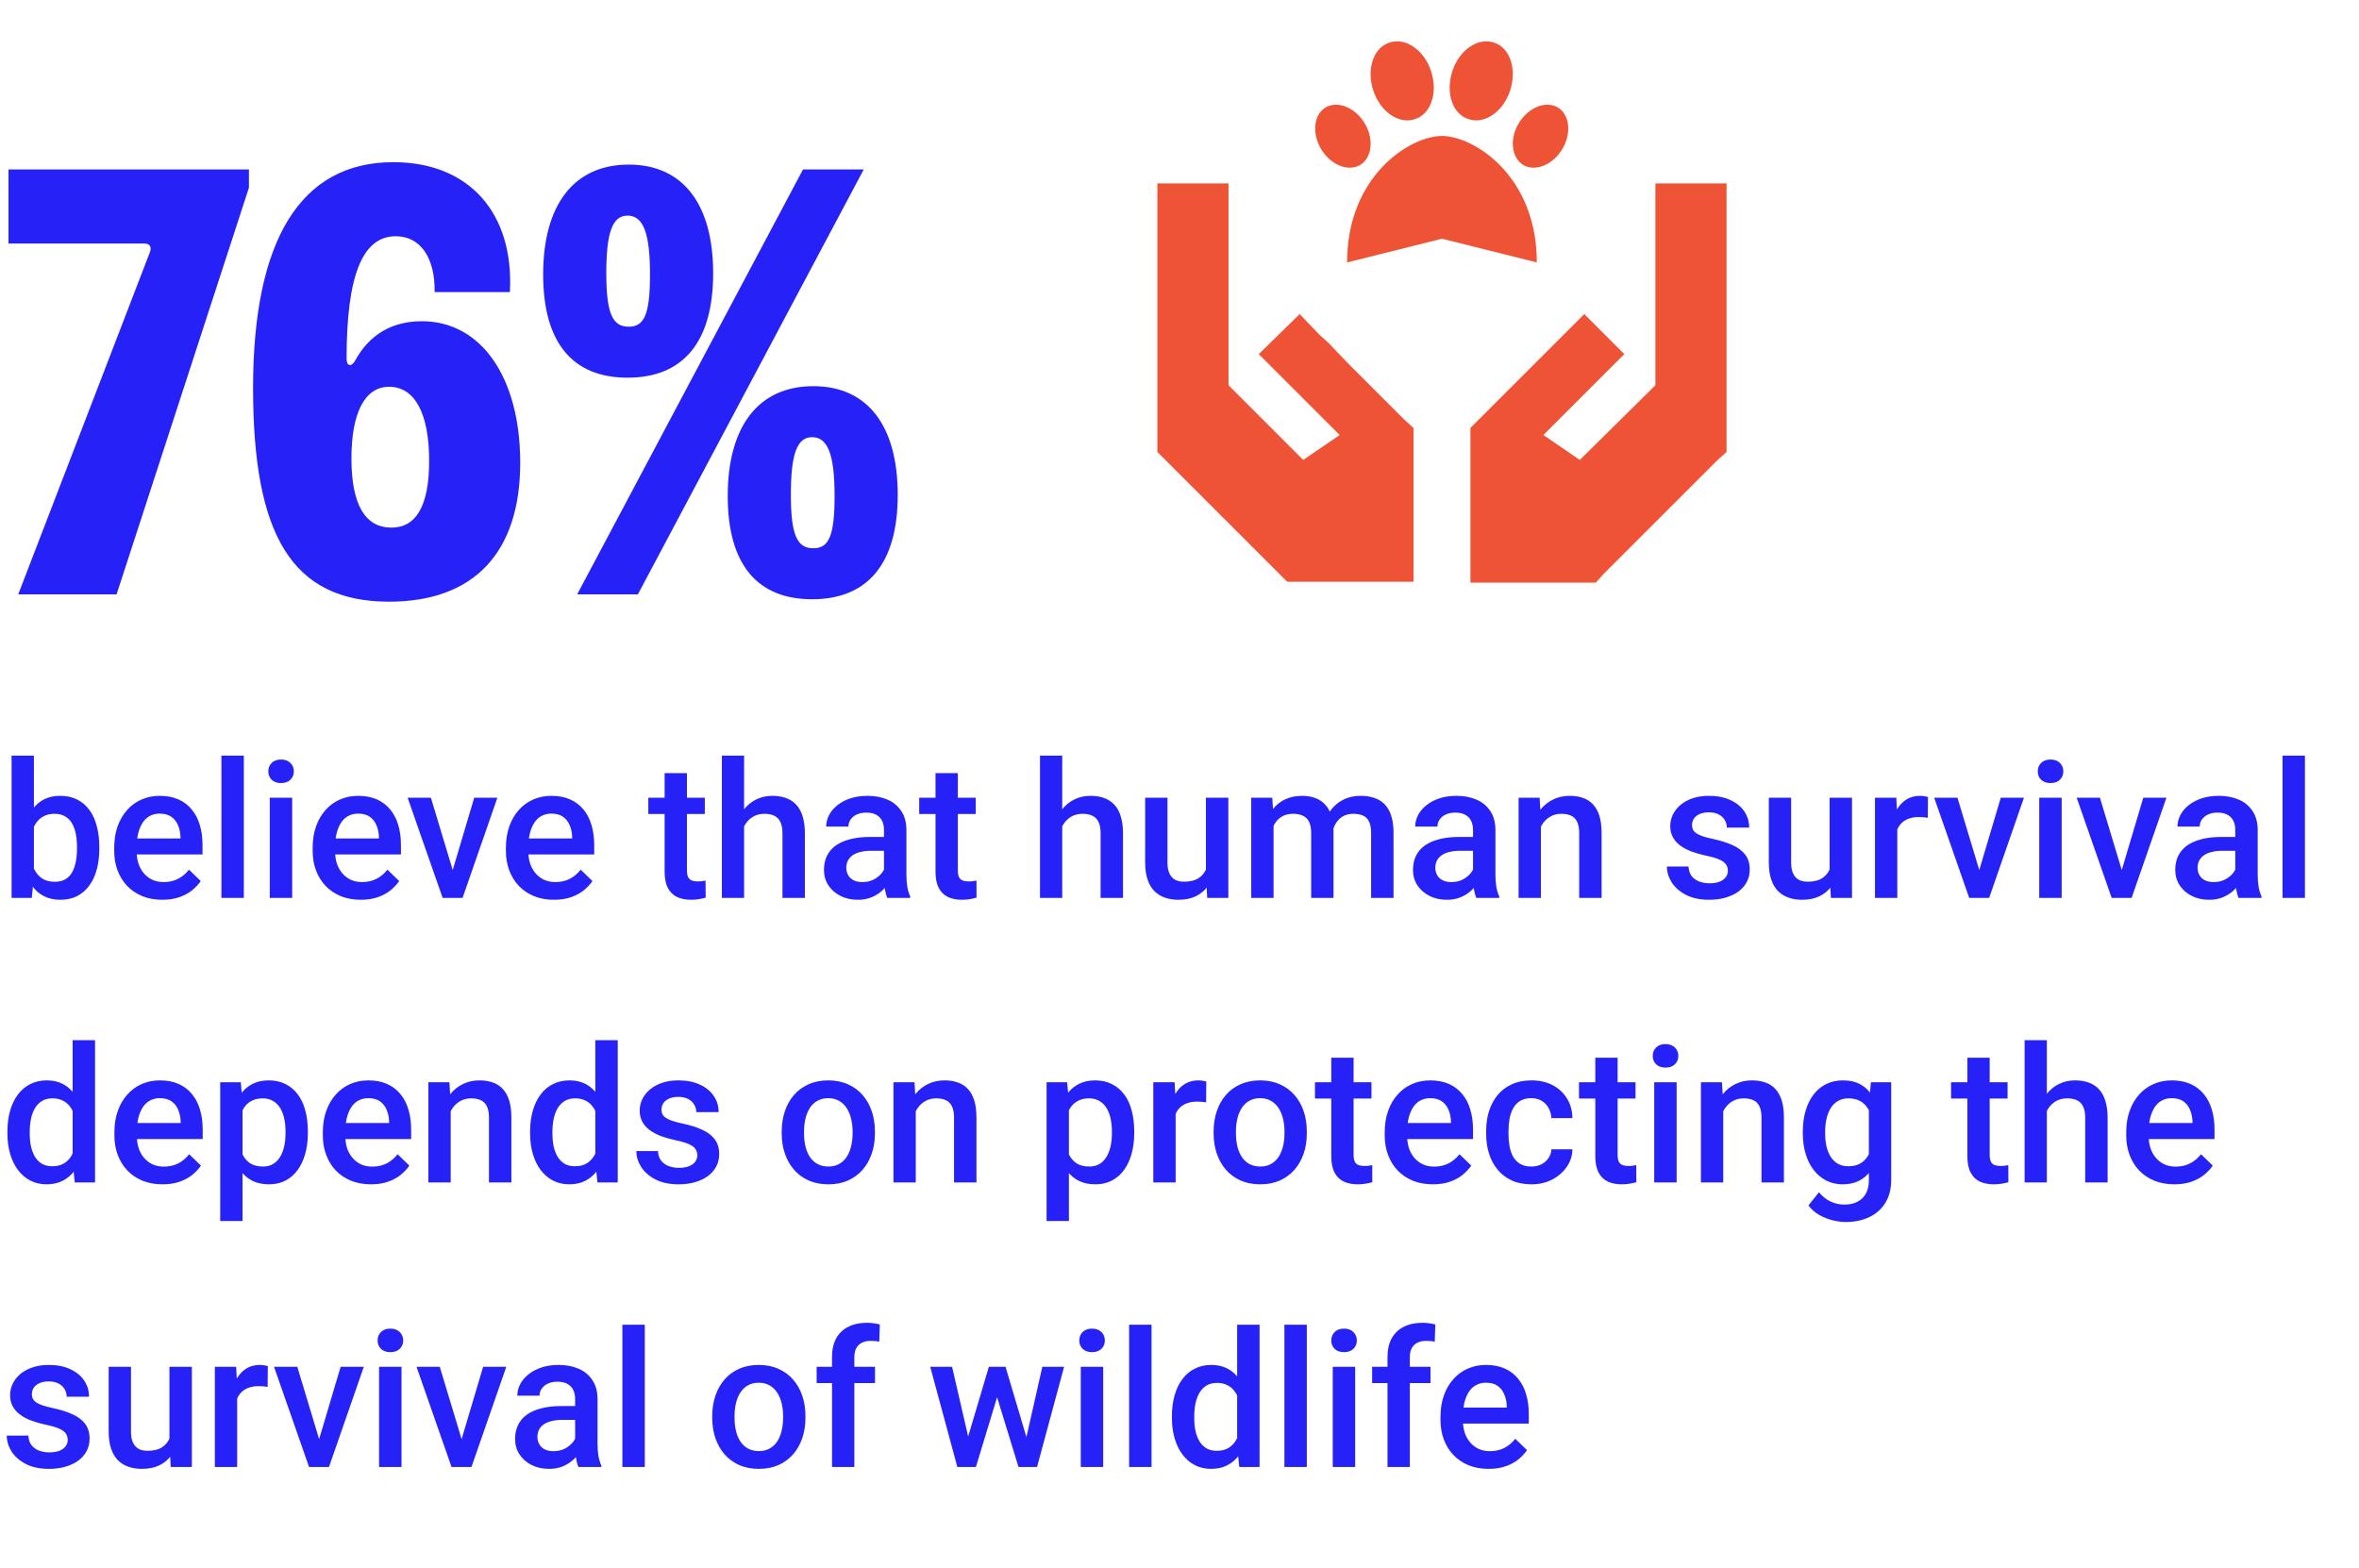
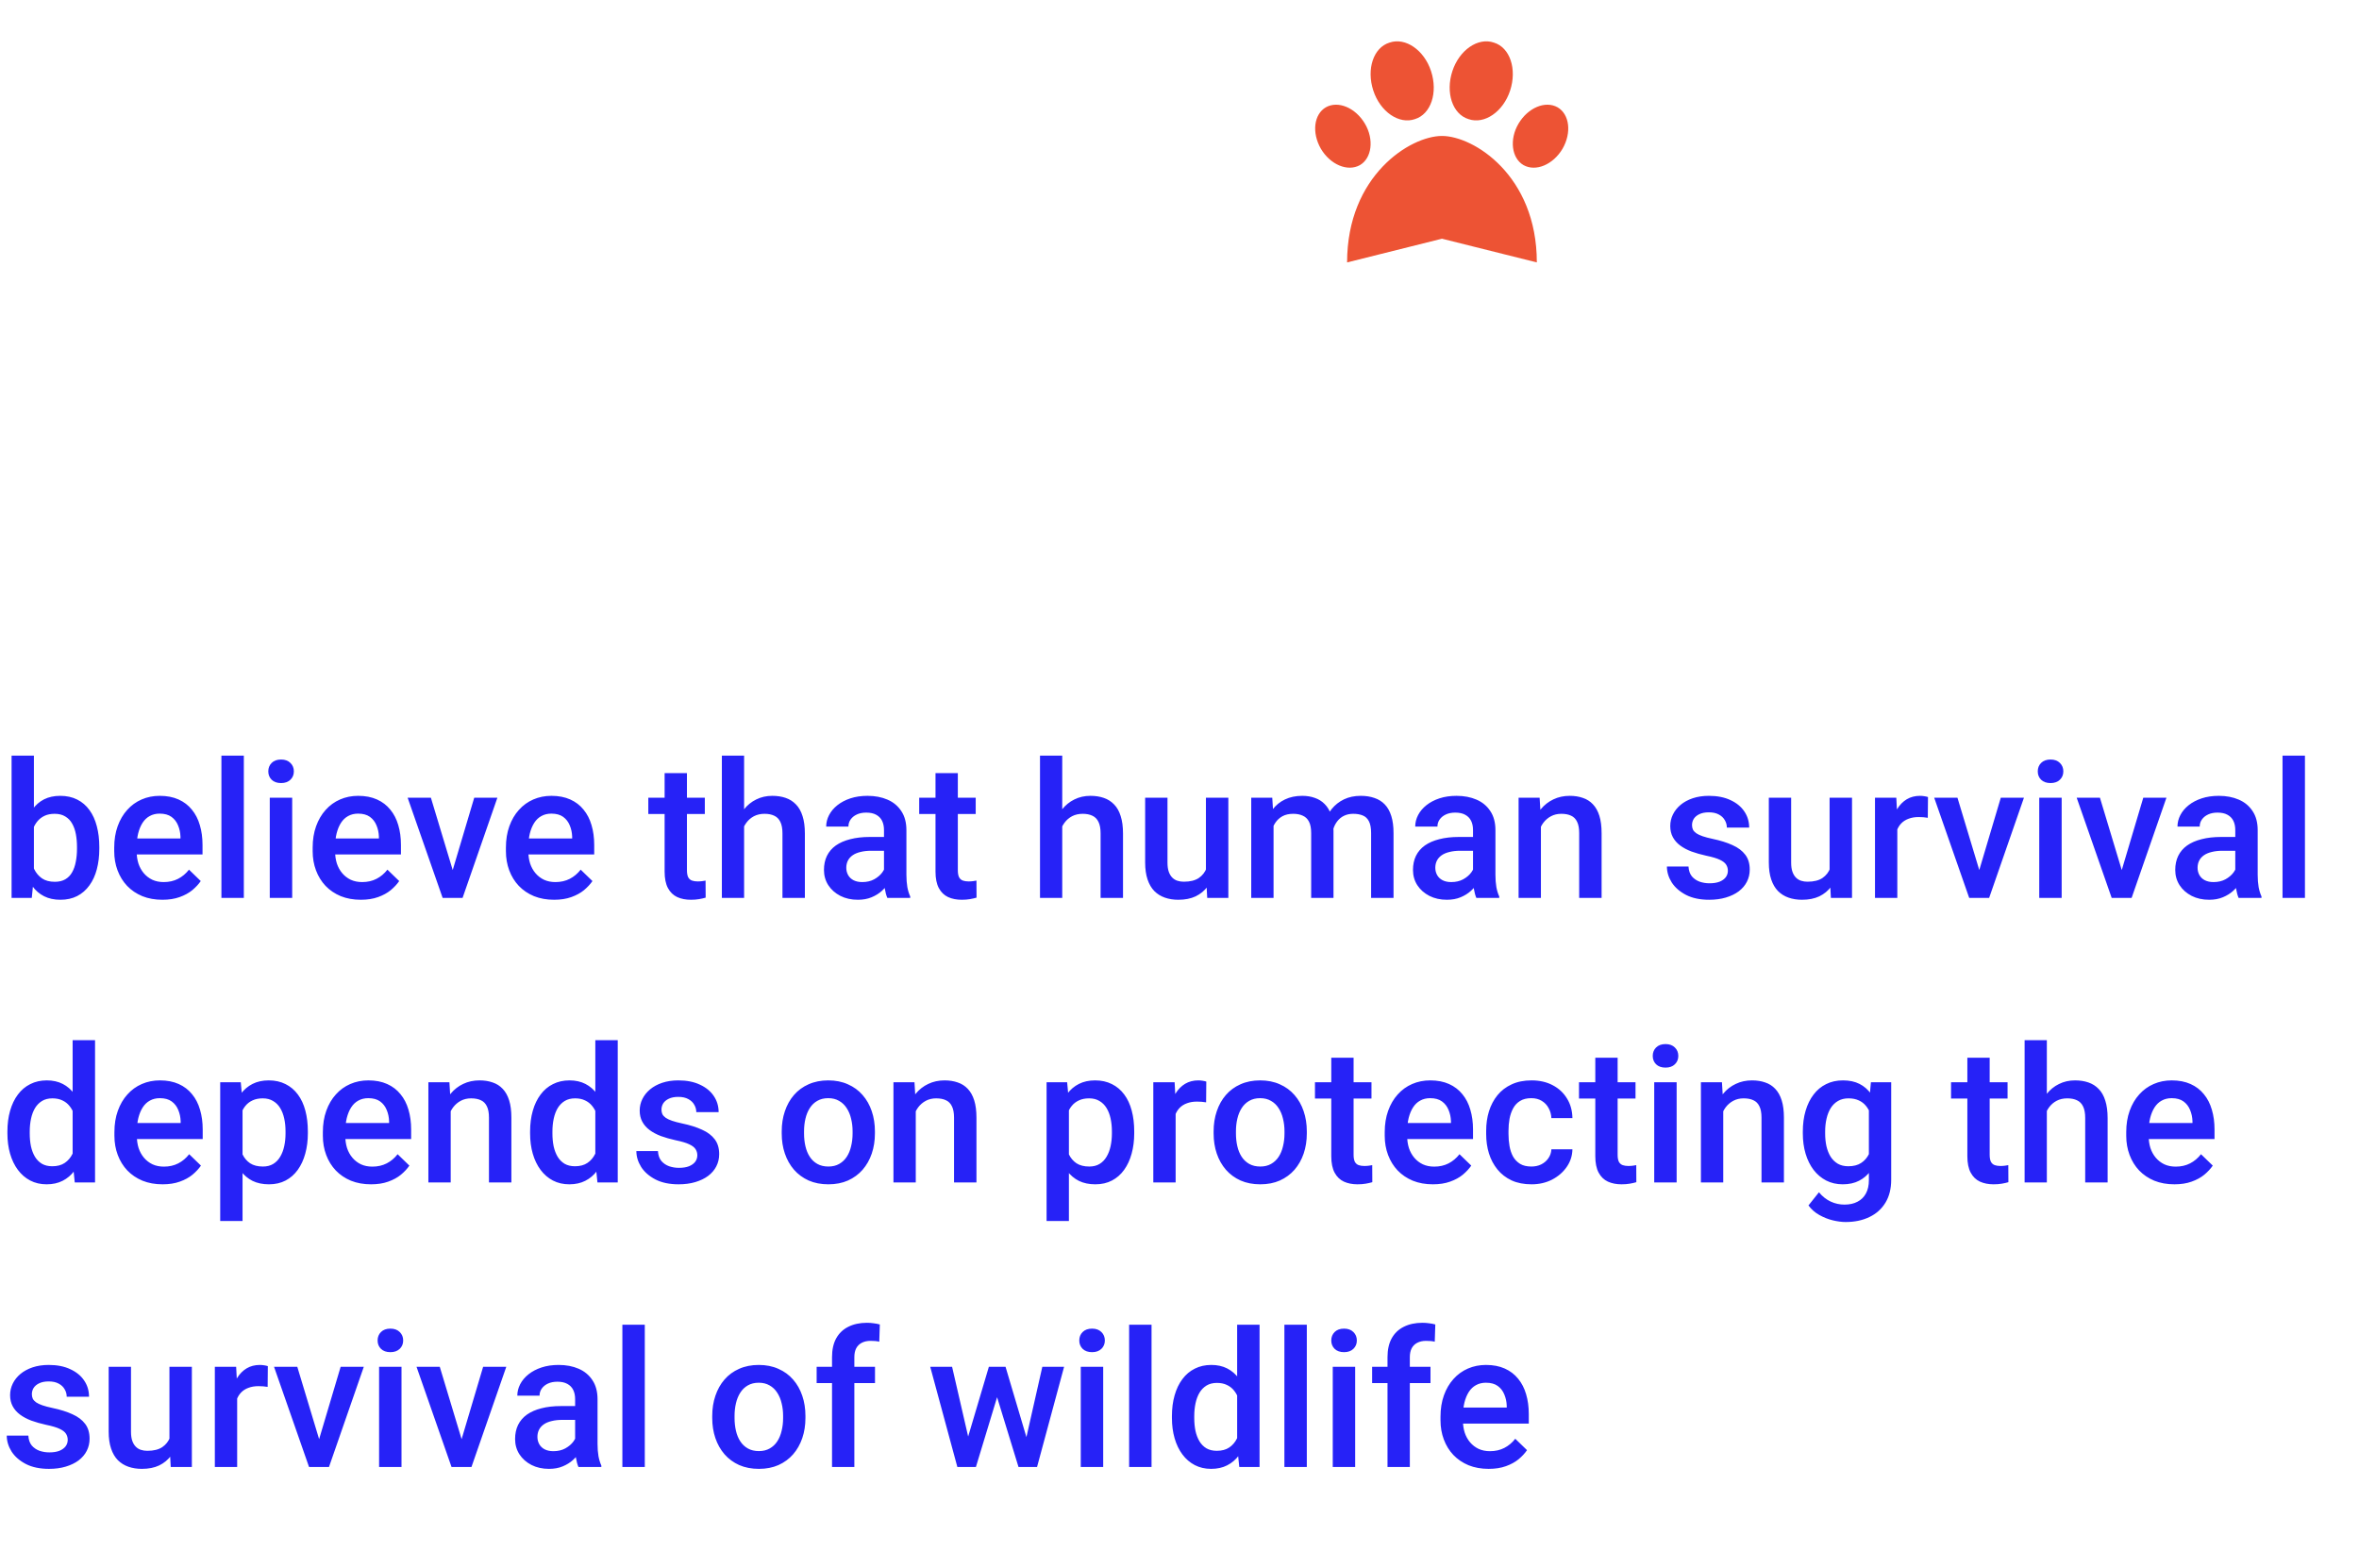
<svg xmlns="http://www.w3.org/2000/svg" width="373" height="248" viewBox="0 0 373 248" fill="none">
  <mask id="mask0_450_15523" style="mask-type:alpha" maskUnits="userSpaceOnUse" x="0" y="0" width="373" height="248">
    <rect width="373" height="248" fill="#D9D9D9" />
  </mask>
  <g mask="url(#mask0_450_15523)">
    <path d="M1.831 119.5H5.361V138.616L5.024 142H1.831V119.5ZM15.703 133.929V134.236C15.703 135.408 15.571 136.487 15.308 137.474C15.054 138.45 14.663 139.3 14.136 140.022C13.618 140.745 12.974 141.307 12.202 141.707C11.44 142.098 10.557 142.293 9.551 142.293C8.564 142.293 7.705 142.107 6.973 141.736C6.24 141.365 5.625 140.838 5.127 140.154C4.639 139.471 4.243 138.655 3.94 137.708C3.638 136.761 3.423 135.716 3.296 134.573V133.592C3.423 132.439 3.638 131.395 3.94 130.457C4.243 129.51 4.639 128.694 5.127 128.011C5.625 127.317 6.235 126.785 6.958 126.414C7.69 126.043 8.545 125.857 9.521 125.857C10.537 125.857 11.431 126.053 12.202 126.443C12.983 126.834 13.633 127.391 14.15 128.113C14.668 128.826 15.054 129.676 15.308 130.662C15.571 131.648 15.703 132.737 15.703 133.929ZM12.173 134.236V133.929C12.173 133.216 12.114 132.547 11.997 131.922C11.88 131.287 11.685 130.73 11.411 130.252C11.148 129.773 10.786 129.397 10.327 129.124C9.878 128.841 9.316 128.699 8.643 128.699C8.018 128.699 7.48 128.807 7.031 129.021C6.582 129.236 6.206 129.529 5.903 129.9C5.601 130.271 5.361 130.701 5.186 131.189C5.02 131.678 4.907 132.205 4.849 132.771V135.423C4.937 136.155 5.122 136.829 5.405 137.444C5.698 138.05 6.108 138.538 6.636 138.909C7.163 139.271 7.842 139.451 8.672 139.451C9.326 139.451 9.878 139.319 10.327 139.056C10.776 138.792 11.133 138.426 11.396 137.957C11.67 137.479 11.865 136.922 11.982 136.287C12.109 135.652 12.173 134.969 12.173 134.236ZM25.679 142.293C24.507 142.293 23.447 142.103 22.5 141.722C21.562 141.331 20.762 140.789 20.098 140.096C19.443 139.402 18.94 138.587 18.589 137.649C18.237 136.712 18.061 135.701 18.061 134.617V134.031C18.061 132.791 18.242 131.668 18.604 130.662C18.965 129.656 19.468 128.797 20.112 128.084C20.757 127.361 21.519 126.81 22.398 126.429C23.276 126.048 24.229 125.857 25.254 125.857C26.387 125.857 27.378 126.048 28.227 126.429C29.077 126.81 29.78 127.347 30.337 128.04C30.903 128.724 31.323 129.539 31.597 130.486C31.88 131.434 32.022 132.479 32.022 133.621V135.13H19.775V132.596H28.535V132.317C28.516 131.683 28.389 131.087 28.154 130.53C27.93 129.974 27.583 129.524 27.114 129.183C26.645 128.841 26.02 128.67 25.239 128.67C24.653 128.67 24.131 128.797 23.672 129.051C23.223 129.295 22.847 129.651 22.544 130.12C22.241 130.589 22.007 131.155 21.841 131.819C21.685 132.474 21.606 133.211 21.606 134.031V134.617C21.606 135.311 21.699 135.955 21.885 136.551C22.08 137.137 22.363 137.649 22.734 138.089C23.105 138.528 23.555 138.875 24.082 139.129C24.609 139.373 25.21 139.495 25.884 139.495C26.733 139.495 27.49 139.324 28.154 138.982C28.818 138.641 29.395 138.157 29.883 137.532L31.743 139.334C31.401 139.832 30.957 140.311 30.41 140.77C29.863 141.219 29.194 141.585 28.403 141.868C27.622 142.151 26.714 142.293 25.679 142.293ZM38.555 119.5V142H35.01V119.5H38.555ZM46.201 126.15V142H42.656V126.15H46.201ZM42.422 121.99C42.422 121.453 42.598 121.009 42.949 120.657C43.31 120.296 43.809 120.115 44.443 120.115C45.068 120.115 45.562 120.296 45.923 120.657C46.284 121.009 46.465 121.453 46.465 121.99C46.465 122.518 46.284 122.957 45.923 123.309C45.562 123.66 45.068 123.836 44.443 123.836C43.809 123.836 43.31 123.66 42.949 123.309C42.598 122.957 42.422 122.518 42.422 121.99ZM57.056 142.293C55.884 142.293 54.824 142.103 53.877 141.722C52.94 141.331 52.139 140.789 51.475 140.096C50.82 139.402 50.317 138.587 49.966 137.649C49.614 136.712 49.438 135.701 49.438 134.617V134.031C49.438 132.791 49.619 131.668 49.98 130.662C50.342 129.656 50.845 128.797 51.489 128.084C52.134 127.361 52.895 126.81 53.774 126.429C54.653 126.048 55.605 125.857 56.631 125.857C57.764 125.857 58.755 126.048 59.605 126.429C60.454 126.81 61.157 127.347 61.714 128.04C62.28 128.724 62.7 129.539 62.974 130.486C63.257 131.434 63.398 132.479 63.398 133.621V135.13H51.152V132.596H59.912V132.317C59.893 131.683 59.766 131.087 59.531 130.53C59.307 129.974 58.96 129.524 58.491 129.183C58.023 128.841 57.398 128.67 56.616 128.67C56.03 128.67 55.508 128.797 55.049 129.051C54.6 129.295 54.224 129.651 53.921 130.12C53.618 130.589 53.384 131.155 53.218 131.819C53.062 132.474 52.983 133.211 52.983 134.031V134.617C52.983 135.311 53.076 135.955 53.262 136.551C53.457 137.137 53.74 137.649 54.111 138.089C54.482 138.528 54.932 138.875 55.459 139.129C55.986 139.373 56.587 139.495 57.261 139.495C58.11 139.495 58.867 139.324 59.531 138.982C60.195 138.641 60.772 138.157 61.26 137.532L63.12 139.334C62.778 139.832 62.334 140.311 61.787 140.77C61.24 141.219 60.571 141.585 59.78 141.868C58.999 142.151 58.091 142.293 57.056 142.293ZM71.103 139.202L74.985 126.15H78.647L73.14 142H70.855L71.103 139.202ZM68.13 126.15L72.085 139.261L72.275 142H69.99L64.453 126.15H68.13ZM87.612 142.293C86.44 142.293 85.381 142.103 84.434 141.722C83.496 141.331 82.695 140.789 82.031 140.096C81.377 139.402 80.874 138.587 80.522 137.649C80.171 136.712 79.995 135.701 79.995 134.617V134.031C79.995 132.791 80.176 131.668 80.537 130.662C80.898 129.656 81.401 128.797 82.046 128.084C82.69 127.361 83.452 126.81 84.331 126.429C85.21 126.048 86.162 125.857 87.188 125.857C88.32 125.857 89.311 126.048 90.161 126.429C91.011 126.81 91.714 127.347 92.27 128.04C92.837 128.724 93.257 129.539 93.53 130.486C93.814 131.434 93.955 132.479 93.955 133.621V135.13H81.709V132.596H90.469V132.317C90.449 131.683 90.322 131.087 90.088 130.53C89.863 129.974 89.517 129.524 89.048 129.183C88.579 128.841 87.954 128.67 87.173 128.67C86.587 128.67 86.064 128.797 85.606 129.051C85.156 129.295 84.78 129.651 84.478 130.12C84.175 130.589 83.94 131.155 83.774 131.819C83.618 132.474 83.54 133.211 83.54 134.031V134.617C83.54 135.311 83.633 135.955 83.818 136.551C84.014 137.137 84.297 137.649 84.668 138.089C85.039 138.528 85.488 138.875 86.016 139.129C86.543 139.373 87.144 139.495 87.817 139.495C88.667 139.495 89.424 139.324 90.088 138.982C90.752 138.641 91.328 138.157 91.816 137.532L93.677 139.334C93.335 139.832 92.891 140.311 92.344 140.77C91.797 141.219 91.128 141.585 90.337 141.868C89.556 142.151 88.647 142.293 87.612 142.293ZM111.445 126.15V128.729H102.51V126.15H111.445ZM105.088 122.269H108.618V137.62C108.618 138.108 108.687 138.484 108.823 138.748C108.97 139.002 109.17 139.173 109.424 139.261C109.678 139.349 109.976 139.393 110.317 139.393C110.562 139.393 110.796 139.378 111.021 139.349C111.245 139.319 111.426 139.29 111.562 139.261L111.577 141.956C111.284 142.044 110.942 142.122 110.552 142.19C110.171 142.259 109.731 142.293 109.233 142.293C108.423 142.293 107.705 142.151 107.08 141.868C106.455 141.575 105.967 141.102 105.615 140.447C105.264 139.793 105.088 138.924 105.088 137.84V122.269ZM117.656 119.5V142H114.141V119.5H117.656ZM117.041 133.489L115.898 133.475C115.908 132.381 116.06 131.37 116.353 130.442C116.655 129.515 117.075 128.709 117.612 128.025C118.159 127.332 118.813 126.8 119.575 126.429C120.337 126.048 121.182 125.857 122.109 125.857C122.891 125.857 123.594 125.965 124.219 126.18C124.854 126.395 125.4 126.741 125.859 127.22C126.318 127.688 126.665 128.304 126.899 129.065C127.144 129.817 127.266 130.735 127.266 131.819V142H123.721V131.79C123.721 131.028 123.608 130.423 123.384 129.974C123.169 129.524 122.852 129.202 122.432 129.007C122.012 128.802 121.499 128.699 120.894 128.699C120.259 128.699 119.697 128.826 119.209 129.08C118.73 129.334 118.33 129.681 118.008 130.12C117.686 130.56 117.441 131.067 117.275 131.644C117.119 132.22 117.041 132.835 117.041 133.489ZM139.775 138.821V131.263C139.775 130.696 139.673 130.208 139.468 129.798C139.263 129.388 138.95 129.07 138.53 128.846C138.12 128.621 137.603 128.509 136.978 128.509C136.401 128.509 135.903 128.606 135.483 128.802C135.063 128.997 134.736 129.261 134.502 129.593C134.268 129.925 134.15 130.301 134.15 130.721H130.635C130.635 130.096 130.786 129.49 131.089 128.904C131.392 128.318 131.831 127.796 132.407 127.337C132.983 126.878 133.672 126.517 134.473 126.253C135.273 125.989 136.172 125.857 137.168 125.857C138.359 125.857 139.414 126.058 140.332 126.458C141.26 126.858 141.987 127.464 142.515 128.274C143.052 129.075 143.32 130.081 143.32 131.292V138.338C143.32 139.061 143.369 139.71 143.467 140.286C143.574 140.853 143.726 141.346 143.921 141.766V142H140.303C140.137 141.619 140.005 141.136 139.907 140.55C139.819 139.954 139.775 139.378 139.775 138.821ZM140.288 132.361L140.317 134.544H137.783C137.129 134.544 136.553 134.607 136.055 134.734C135.557 134.852 135.142 135.027 134.81 135.262C134.478 135.496 134.229 135.779 134.062 136.111C133.896 136.443 133.813 136.819 133.813 137.239C133.813 137.659 133.911 138.045 134.106 138.396C134.302 138.738 134.585 139.007 134.956 139.202C135.337 139.397 135.796 139.495 136.333 139.495C137.056 139.495 137.686 139.349 138.223 139.056C138.77 138.753 139.199 138.387 139.512 137.957C139.824 137.518 139.99 137.103 140.01 136.712L141.152 138.279C141.035 138.68 140.835 139.109 140.552 139.568C140.269 140.027 139.897 140.467 139.438 140.887C138.989 141.297 138.447 141.634 137.812 141.897C137.188 142.161 136.465 142.293 135.645 142.293C134.609 142.293 133.687 142.088 132.876 141.678C132.065 141.258 131.431 140.696 130.972 139.993C130.513 139.28 130.283 138.475 130.283 137.576C130.283 136.736 130.439 135.994 130.752 135.35C131.074 134.695 131.543 134.148 132.158 133.709C132.783 133.27 133.545 132.938 134.443 132.713C135.342 132.479 136.367 132.361 137.52 132.361H140.288ZM154.277 126.15V128.729H145.342V126.15H154.277ZM147.92 122.269H151.45V137.62C151.45 138.108 151.519 138.484 151.655 138.748C151.802 139.002 152.002 139.173 152.256 139.261C152.51 139.349 152.808 139.393 153.149 139.393C153.394 139.393 153.628 139.378 153.853 139.349C154.077 139.319 154.258 139.29 154.395 139.261L154.409 141.956C154.116 142.044 153.774 142.122 153.384 142.19C153.003 142.259 152.563 142.293 152.065 142.293C151.255 142.293 150.537 142.151 149.912 141.868C149.287 141.575 148.799 141.102 148.447 140.447C148.096 139.793 147.92 138.924 147.92 137.84V122.269ZM167.959 119.5V142H164.443V119.5H167.959ZM167.344 133.489L166.201 133.475C166.211 132.381 166.362 131.37 166.655 130.442C166.958 129.515 167.378 128.709 167.915 128.025C168.462 127.332 169.116 126.8 169.878 126.429C170.64 126.048 171.484 125.857 172.412 125.857C173.193 125.857 173.896 125.965 174.521 126.18C175.156 126.395 175.703 126.741 176.162 127.22C176.621 127.688 176.968 128.304 177.202 129.065C177.446 129.817 177.568 130.735 177.568 131.819V142H174.023V131.79C174.023 131.028 173.911 130.423 173.687 129.974C173.472 129.524 173.154 129.202 172.734 129.007C172.314 128.802 171.802 128.699 171.196 128.699C170.562 128.699 170 128.826 169.512 129.08C169.033 129.334 168.633 129.681 168.311 130.12C167.988 130.56 167.744 131.067 167.578 131.644C167.422 132.22 167.344 132.835 167.344 133.489ZM190.679 138.265V126.15H194.224V142H190.884L190.679 138.265ZM191.177 134.969L192.363 134.939C192.363 136.004 192.246 136.985 192.012 137.884C191.777 138.772 191.416 139.549 190.928 140.213C190.439 140.867 189.814 141.38 189.053 141.751C188.291 142.112 187.378 142.293 186.313 142.293C185.542 142.293 184.834 142.181 184.189 141.956C183.545 141.731 182.988 141.385 182.52 140.916C182.061 140.447 181.704 139.837 181.45 139.085C181.196 138.333 181.069 137.435 181.069 136.39V126.15H184.6V136.419C184.6 136.995 184.668 137.479 184.805 137.869C184.941 138.25 185.127 138.558 185.361 138.792C185.596 139.026 185.869 139.192 186.182 139.29C186.494 139.388 186.826 139.437 187.178 139.437C188.184 139.437 188.975 139.241 189.551 138.851C190.137 138.45 190.552 137.913 190.796 137.239C191.05 136.565 191.177 135.809 191.177 134.969ZM201.372 129.373V142H197.842V126.15H201.167L201.372 129.373ZM200.801 133.489L199.6 133.475C199.6 132.381 199.736 131.37 200.01 130.442C200.283 129.515 200.684 128.709 201.211 128.025C201.738 127.332 202.393 126.8 203.174 126.429C203.965 126.048 204.878 125.857 205.913 125.857C206.636 125.857 207.295 125.965 207.891 126.18C208.496 126.385 209.019 126.712 209.458 127.161C209.907 127.61 210.249 128.187 210.483 128.89C210.728 129.593 210.85 130.442 210.85 131.438V142H207.319V131.746C207.319 130.975 207.202 130.369 206.968 129.93C206.743 129.49 206.416 129.178 205.986 128.992C205.566 128.797 205.063 128.699 204.478 128.699C203.813 128.699 203.247 128.826 202.778 129.08C202.319 129.334 201.943 129.681 201.65 130.12C201.357 130.56 201.143 131.067 201.006 131.644C200.869 132.22 200.801 132.835 200.801 133.489ZM210.63 132.552L208.975 132.918C208.975 131.961 209.106 131.058 209.37 130.208C209.644 129.349 210.039 128.597 210.557 127.952C211.084 127.298 211.733 126.785 212.505 126.414C213.276 126.043 214.16 125.857 215.156 125.857C215.967 125.857 216.689 125.97 217.324 126.194C217.969 126.409 218.516 126.751 218.965 127.22C219.414 127.688 219.756 128.299 219.99 129.051C220.225 129.793 220.342 130.691 220.342 131.746V142H216.797V131.731C216.797 130.931 216.68 130.311 216.445 129.871C216.221 129.432 215.898 129.129 215.479 128.963C215.059 128.787 214.556 128.699 213.97 128.699C213.423 128.699 212.939 128.802 212.52 129.007C212.109 129.202 211.763 129.48 211.479 129.842C211.196 130.193 210.981 130.599 210.835 131.058C210.698 131.517 210.63 132.015 210.63 132.552ZM232.91 138.821V131.263C232.91 130.696 232.808 130.208 232.603 129.798C232.397 129.388 232.085 129.07 231.665 128.846C231.255 128.621 230.737 128.509 230.112 128.509C229.536 128.509 229.038 128.606 228.618 128.802C228.198 128.997 227.871 129.261 227.637 129.593C227.402 129.925 227.285 130.301 227.285 130.721H223.77C223.77 130.096 223.921 129.49 224.224 128.904C224.526 128.318 224.966 127.796 225.542 127.337C226.118 126.878 226.807 126.517 227.607 126.253C228.408 125.989 229.307 125.857 230.303 125.857C231.494 125.857 232.549 126.058 233.467 126.458C234.395 126.858 235.122 127.464 235.649 128.274C236.187 129.075 236.455 130.081 236.455 131.292V138.338C236.455 139.061 236.504 139.71 236.602 140.286C236.709 140.853 236.86 141.346 237.056 141.766V142H233.438C233.271 141.619 233.14 141.136 233.042 140.55C232.954 139.954 232.91 139.378 232.91 138.821ZM233.423 132.361L233.452 134.544H230.918C230.264 134.544 229.688 134.607 229.189 134.734C228.691 134.852 228.276 135.027 227.944 135.262C227.612 135.496 227.363 135.779 227.197 136.111C227.031 136.443 226.948 136.819 226.948 137.239C226.948 137.659 227.046 138.045 227.241 138.396C227.437 138.738 227.72 139.007 228.091 139.202C228.472 139.397 228.931 139.495 229.468 139.495C230.19 139.495 230.82 139.349 231.357 139.056C231.904 138.753 232.334 138.387 232.646 137.957C232.959 137.518 233.125 137.103 233.145 136.712L234.287 138.279C234.17 138.68 233.97 139.109 233.687 139.568C233.403 140.027 233.032 140.467 232.573 140.887C232.124 141.297 231.582 141.634 230.947 141.897C230.322 142.161 229.6 142.293 228.779 142.293C227.744 142.293 226.821 142.088 226.011 141.678C225.2 141.258 224.565 140.696 224.106 139.993C223.647 139.28 223.418 138.475 223.418 137.576C223.418 136.736 223.574 135.994 223.887 135.35C224.209 134.695 224.678 134.148 225.293 133.709C225.918 133.27 226.68 132.938 227.578 132.713C228.477 132.479 229.502 132.361 230.654 132.361H233.423ZM243.647 129.534V142H240.117V126.15H243.442L243.647 129.534ZM243.018 133.489L241.875 133.475C241.885 132.352 242.041 131.321 242.344 130.384C242.656 129.446 243.086 128.641 243.633 127.967C244.189 127.293 244.854 126.775 245.625 126.414C246.396 126.043 247.256 125.857 248.203 125.857C248.965 125.857 249.653 125.965 250.269 126.18C250.894 126.385 251.426 126.722 251.865 127.19C252.314 127.659 252.656 128.27 252.891 129.021C253.125 129.764 253.242 130.677 253.242 131.761V142H249.697V131.746C249.697 130.984 249.585 130.384 249.36 129.944C249.146 129.495 248.828 129.178 248.408 128.992C247.998 128.797 247.485 128.699 246.87 128.699C246.265 128.699 245.723 128.826 245.244 129.08C244.766 129.334 244.36 129.681 244.028 130.12C243.706 130.56 243.457 131.067 243.281 131.644C243.105 132.22 243.018 132.835 243.018 133.489ZM273.208 137.708C273.208 137.356 273.12 137.039 272.944 136.756C272.769 136.463 272.432 136.199 271.934 135.965C271.445 135.73 270.723 135.516 269.766 135.32C268.926 135.135 268.154 134.915 267.451 134.661C266.758 134.397 266.162 134.08 265.664 133.709C265.166 133.338 264.78 132.898 264.507 132.391C264.233 131.883 264.097 131.297 264.097 130.633C264.097 129.988 264.238 129.378 264.521 128.802C264.805 128.226 265.21 127.718 265.737 127.278C266.265 126.839 266.904 126.492 267.656 126.238C268.418 125.984 269.268 125.857 270.205 125.857C271.533 125.857 272.671 126.082 273.618 126.531C274.575 126.971 275.308 127.571 275.815 128.333C276.323 129.085 276.577 129.935 276.577 130.882H273.047C273.047 130.462 272.939 130.071 272.725 129.71C272.52 129.339 272.207 129.041 271.787 128.816C271.367 128.582 270.84 128.465 270.205 128.465C269.6 128.465 269.097 128.562 268.696 128.758C268.306 128.943 268.013 129.188 267.817 129.49C267.632 129.793 267.539 130.125 267.539 130.486C267.539 130.75 267.588 130.989 267.686 131.204C267.793 131.409 267.969 131.6 268.213 131.775C268.457 131.941 268.789 132.098 269.209 132.244C269.639 132.391 270.176 132.532 270.82 132.669C272.031 132.923 273.071 133.25 273.94 133.65C274.819 134.041 275.493 134.549 275.962 135.174C276.431 135.789 276.665 136.57 276.665 137.518C276.665 138.221 276.514 138.865 276.211 139.451C275.918 140.027 275.488 140.53 274.922 140.96C274.355 141.38 273.677 141.707 272.886 141.941C272.104 142.176 271.226 142.293 270.249 142.293C268.813 142.293 267.598 142.039 266.602 141.531C265.605 141.014 264.849 140.354 264.331 139.554C263.823 138.743 263.569 137.903 263.569 137.034H266.982C267.021 137.688 267.202 138.211 267.524 138.602C267.856 138.982 268.267 139.261 268.755 139.437C269.253 139.603 269.766 139.686 270.293 139.686C270.928 139.686 271.46 139.603 271.89 139.437C272.319 139.261 272.646 139.026 272.871 138.733C273.096 138.431 273.208 138.089 273.208 137.708ZM289.292 138.265V126.15H292.837V142H289.497L289.292 138.265ZM289.79 134.969L290.977 134.939C290.977 136.004 290.859 136.985 290.625 137.884C290.391 138.772 290.029 139.549 289.541 140.213C289.053 140.867 288.428 141.38 287.666 141.751C286.904 142.112 285.991 142.293 284.927 142.293C284.155 142.293 283.447 142.181 282.803 141.956C282.158 141.731 281.602 141.385 281.133 140.916C280.674 140.447 280.317 139.837 280.063 139.085C279.81 138.333 279.683 137.435 279.683 136.39V126.15H283.213V136.419C283.213 136.995 283.281 137.479 283.418 137.869C283.555 138.25 283.74 138.558 283.975 138.792C284.209 139.026 284.482 139.192 284.795 139.29C285.107 139.388 285.439 139.437 285.791 139.437C286.797 139.437 287.588 139.241 288.164 138.851C288.75 138.45 289.165 137.913 289.409 137.239C289.663 136.565 289.79 135.809 289.79 134.969ZM300 129.168V142H296.47V126.15H299.839L300 129.168ZM304.849 126.048L304.819 129.329C304.604 129.29 304.37 129.261 304.116 129.241C303.872 129.222 303.628 129.212 303.384 129.212C302.778 129.212 302.246 129.3 301.787 129.476C301.328 129.642 300.942 129.886 300.63 130.208C300.327 130.521 300.093 130.901 299.927 131.351C299.761 131.8 299.663 132.303 299.634 132.859L298.828 132.918C298.828 131.922 298.926 130.999 299.121 130.149C299.316 129.3 299.609 128.553 300 127.908C300.4 127.264 300.898 126.761 301.494 126.399C302.1 126.038 302.798 125.857 303.589 125.857C303.804 125.857 304.033 125.877 304.277 125.916C304.531 125.955 304.722 125.999 304.849 126.048ZM312.48 139.202L316.362 126.15H320.024L314.517 142H312.231L312.48 139.202ZM309.507 126.15L313.462 139.261L313.652 142H311.367L305.83 126.15H309.507ZM325.986 126.15V142H322.441V126.15H325.986ZM322.207 121.99C322.207 121.453 322.383 121.009 322.734 120.657C323.096 120.296 323.594 120.115 324.229 120.115C324.854 120.115 325.347 120.296 325.708 120.657C326.069 121.009 326.25 121.453 326.25 121.99C326.25 122.518 326.069 122.957 325.708 123.309C325.347 123.66 324.854 123.836 324.229 123.836C323.594 123.836 323.096 123.66 322.734 123.309C322.383 122.957 322.207 122.518 322.207 121.99ZM335.01 139.202L338.892 126.15H342.554L337.046 142H334.761L335.01 139.202ZM332.036 126.15L335.991 139.261L336.182 142H333.896L328.359 126.15H332.036ZM353.438 138.821V131.263C353.438 130.696 353.335 130.208 353.13 129.798C352.925 129.388 352.612 129.07 352.192 128.846C351.782 128.621 351.265 128.509 350.64 128.509C350.063 128.509 349.565 128.606 349.146 128.802C348.726 128.997 348.398 129.261 348.164 129.593C347.93 129.925 347.812 130.301 347.812 130.721H344.297C344.297 130.096 344.448 129.49 344.751 128.904C345.054 128.318 345.493 127.796 346.069 127.337C346.646 126.878 347.334 126.517 348.135 126.253C348.936 125.989 349.834 125.857 350.83 125.857C352.021 125.857 353.076 126.058 353.994 126.458C354.922 126.858 355.649 127.464 356.177 128.274C356.714 129.075 356.982 130.081 356.982 131.292V138.338C356.982 139.061 357.031 139.71 357.129 140.286C357.236 140.853 357.388 141.346 357.583 141.766V142H353.965C353.799 141.619 353.667 141.136 353.569 140.55C353.481 139.954 353.438 139.378 353.438 138.821ZM353.95 132.361L353.979 134.544H351.445C350.791 134.544 350.215 134.607 349.717 134.734C349.219 134.852 348.804 135.027 348.472 135.262C348.14 135.496 347.891 135.779 347.725 136.111C347.559 136.443 347.476 136.819 347.476 137.239C347.476 137.659 347.573 138.045 347.769 138.396C347.964 138.738 348.247 139.007 348.618 139.202C348.999 139.397 349.458 139.495 349.995 139.495C350.718 139.495 351.348 139.349 351.885 139.056C352.432 138.753 352.861 138.387 353.174 137.957C353.486 137.518 353.652 137.103 353.672 136.712L354.814 138.279C354.697 138.68 354.497 139.109 354.214 139.568C353.931 140.027 353.56 140.467 353.101 140.887C352.651 141.297 352.109 141.634 351.475 141.897C350.85 142.161 350.127 142.293 349.307 142.293C348.271 142.293 347.349 142.088 346.538 141.678C345.728 141.258 345.093 140.696 344.634 139.993C344.175 139.28 343.945 138.475 343.945 137.576C343.945 136.736 344.102 135.994 344.414 135.35C344.736 134.695 345.205 134.148 345.82 133.709C346.445 133.27 347.207 132.938 348.105 132.713C349.004 132.479 350.029 132.361 351.182 132.361H353.95ZM364.453 119.5V142H360.908V119.5H364.453ZM11.484 183.719V164.5H15.029V187H11.821L11.484 183.719ZM1.172 179.251V178.943C1.172 177.742 1.313 176.648 1.597 175.662C1.88 174.666 2.29 173.812 2.827 173.099C3.364 172.376 4.019 171.824 4.79 171.443C5.562 171.053 6.431 170.857 7.397 170.857C8.354 170.857 9.194 171.043 9.917 171.414C10.64 171.785 11.255 172.317 11.763 173.011C12.271 173.694 12.676 174.515 12.979 175.472C13.281 176.419 13.496 177.474 13.623 178.636V179.617C13.496 180.75 13.281 181.785 12.979 182.723C12.676 183.66 12.271 184.471 11.763 185.154C11.255 185.838 10.635 186.365 9.902 186.736C9.18 187.107 8.335 187.293 7.368 187.293C6.411 187.293 5.547 187.093 4.775 186.692C4.014 186.292 3.364 185.73 2.827 185.008C2.29 184.285 1.88 183.436 1.597 182.459C1.313 181.473 1.172 180.403 1.172 179.251ZM4.702 178.943V179.251C4.702 179.974 4.766 180.647 4.893 181.272C5.029 181.897 5.239 182.449 5.522 182.928C5.806 183.396 6.172 183.768 6.621 184.041C7.08 184.305 7.627 184.437 8.262 184.437C9.062 184.437 9.722 184.261 10.239 183.909C10.757 183.558 11.162 183.084 11.455 182.488C11.758 181.883 11.963 181.209 12.07 180.467V177.815C12.012 177.239 11.89 176.702 11.704 176.204C11.528 175.706 11.289 175.271 10.986 174.9C10.684 174.52 10.308 174.227 9.858 174.021C9.419 173.807 8.896 173.699 8.291 173.699C7.646 173.699 7.1 173.836 6.65 174.109C6.201 174.383 5.83 174.759 5.537 175.237C5.254 175.716 5.044 176.272 4.907 176.907C4.771 177.542 4.702 178.221 4.702 178.943ZM25.708 187.293C24.536 187.293 23.477 187.103 22.529 186.722C21.592 186.331 20.791 185.789 20.127 185.096C19.473 184.402 18.97 183.587 18.618 182.649C18.267 181.712 18.091 180.701 18.091 179.617V179.031C18.091 177.791 18.271 176.668 18.633 175.662C18.994 174.656 19.497 173.797 20.142 173.084C20.786 172.361 21.548 171.81 22.427 171.429C23.306 171.048 24.258 170.857 25.283 170.857C26.416 170.857 27.407 171.048 28.257 171.429C29.106 171.81 29.81 172.347 30.366 173.04C30.933 173.724 31.352 174.539 31.626 175.486C31.909 176.434 32.051 177.479 32.051 178.621V180.13H19.805V177.596H28.564V177.317C28.545 176.683 28.418 176.087 28.184 175.53C27.959 174.974 27.612 174.524 27.144 174.183C26.675 173.841 26.05 173.67 25.269 173.67C24.683 173.67 24.16 173.797 23.701 174.051C23.252 174.295 22.876 174.651 22.573 175.12C22.27 175.589 22.036 176.155 21.87 176.819C21.714 177.474 21.636 178.211 21.636 179.031V179.617C21.636 180.311 21.729 180.955 21.914 181.551C22.109 182.137 22.393 182.649 22.764 183.089C23.135 183.528 23.584 183.875 24.111 184.129C24.639 184.373 25.239 184.495 25.913 184.495C26.763 184.495 27.52 184.324 28.184 183.982C28.848 183.641 29.424 183.157 29.912 182.532L31.773 184.334C31.431 184.832 30.986 185.311 30.439 185.77C29.893 186.219 29.224 186.585 28.433 186.868C27.651 187.151 26.743 187.293 25.708 187.293ZM38.35 174.197V193.094H34.819V171.15H38.071L38.35 174.197ZM48.677 178.929V179.236C48.677 180.389 48.54 181.458 48.267 182.444C48.003 183.421 47.607 184.275 47.08 185.008C46.562 185.73 45.923 186.292 45.161 186.692C44.399 187.093 43.52 187.293 42.524 187.293C41.538 187.293 40.674 187.112 39.932 186.751C39.199 186.38 38.579 185.857 38.071 185.184C37.563 184.51 37.153 183.719 36.841 182.811C36.538 181.893 36.323 180.887 36.196 179.793V178.606C36.323 177.444 36.538 176.39 36.841 175.442C37.153 174.495 37.563 173.68 38.071 172.996C38.579 172.312 39.199 171.785 39.932 171.414C40.664 171.043 41.519 170.857 42.495 170.857C43.491 170.857 44.375 171.053 45.147 171.443C45.918 171.824 46.567 172.371 47.095 173.084C47.622 173.787 48.018 174.637 48.281 175.633C48.545 176.619 48.677 177.718 48.677 178.929ZM45.147 179.236V178.929C45.147 178.196 45.078 177.518 44.941 176.893C44.805 176.258 44.59 175.701 44.297 175.223C44.004 174.744 43.628 174.373 43.169 174.109C42.72 173.836 42.178 173.699 41.543 173.699C40.918 173.699 40.381 173.807 39.932 174.021C39.482 174.227 39.106 174.515 38.804 174.886C38.501 175.257 38.267 175.691 38.101 176.189C37.935 176.678 37.817 177.21 37.749 177.786V180.628C37.866 181.331 38.066 181.976 38.35 182.562C38.633 183.147 39.033 183.616 39.551 183.968C40.078 184.31 40.752 184.48 41.572 184.48C42.207 184.48 42.749 184.344 43.198 184.07C43.648 183.797 44.014 183.421 44.297 182.942C44.59 182.454 44.805 181.893 44.941 181.258C45.078 180.623 45.147 179.949 45.147 179.236ZM58.667 187.293C57.495 187.293 56.435 187.103 55.488 186.722C54.551 186.331 53.75 185.789 53.086 185.096C52.432 184.402 51.929 183.587 51.577 182.649C51.226 181.712 51.05 180.701 51.05 179.617V179.031C51.05 177.791 51.23 176.668 51.592 175.662C51.953 174.656 52.456 173.797 53.101 173.084C53.745 172.361 54.507 171.81 55.386 171.429C56.265 171.048 57.217 170.857 58.242 170.857C59.375 170.857 60.366 171.048 61.216 171.429C62.065 171.81 62.769 172.347 63.325 173.04C63.892 173.724 64.311 174.539 64.585 175.486C64.868 176.434 65.01 177.479 65.01 178.621V180.13H52.764V177.596H61.523V177.317C61.504 176.683 61.377 176.087 61.143 175.53C60.918 174.974 60.571 174.524 60.102 174.183C59.634 173.841 59.009 173.67 58.227 173.67C57.642 173.67 57.119 173.797 56.66 174.051C56.211 174.295 55.835 174.651 55.532 175.12C55.23 175.589 54.995 176.155 54.829 176.819C54.673 177.474 54.595 178.211 54.595 179.031V179.617C54.595 180.311 54.688 180.955 54.873 181.551C55.068 182.137 55.352 182.649 55.723 183.089C56.094 183.528 56.543 183.875 57.07 184.129C57.598 184.373 58.198 184.495 58.872 184.495C59.722 184.495 60.478 184.324 61.143 183.982C61.807 183.641 62.383 183.157 62.871 182.532L64.731 184.334C64.39 184.832 63.945 185.311 63.398 185.77C62.852 186.219 62.183 186.585 61.392 186.868C60.61 187.151 59.702 187.293 58.667 187.293ZM71.265 174.534V187H67.734V171.15H71.06L71.265 174.534ZM70.635 178.489L69.492 178.475C69.502 177.352 69.658 176.321 69.961 175.384C70.273 174.446 70.703 173.641 71.25 172.967C71.807 172.293 72.471 171.775 73.242 171.414C74.014 171.043 74.873 170.857 75.82 170.857C76.582 170.857 77.27 170.965 77.886 171.18C78.511 171.385 79.043 171.722 79.482 172.19C79.932 172.659 80.273 173.27 80.508 174.021C80.742 174.764 80.859 175.677 80.859 176.761V187H77.314V176.746C77.314 175.984 77.202 175.384 76.978 174.944C76.763 174.495 76.445 174.178 76.025 173.992C75.615 173.797 75.103 173.699 74.487 173.699C73.882 173.699 73.34 173.826 72.861 174.08C72.383 174.334 71.978 174.681 71.645 175.12C71.323 175.56 71.074 176.067 70.898 176.644C70.723 177.22 70.635 177.835 70.635 178.489ZM94.131 183.719V164.5H97.676V187H94.468L94.131 183.719ZM83.818 179.251V178.943C83.818 177.742 83.96 176.648 84.243 175.662C84.526 174.666 84.936 173.812 85.474 173.099C86.011 172.376 86.665 171.824 87.436 171.443C88.208 171.053 89.077 170.857 90.044 170.857C91.001 170.857 91.841 171.043 92.564 171.414C93.286 171.785 93.901 172.317 94.409 173.011C94.917 173.694 95.322 174.515 95.625 175.472C95.928 176.419 96.143 177.474 96.269 178.636V179.617C96.143 180.75 95.928 181.785 95.625 182.723C95.322 183.66 94.917 184.471 94.409 185.154C93.901 185.838 93.281 186.365 92.549 186.736C91.826 187.107 90.981 187.293 90.015 187.293C89.058 187.293 88.193 187.093 87.422 186.692C86.66 186.292 86.011 185.73 85.474 185.008C84.936 184.285 84.526 183.436 84.243 182.459C83.96 181.473 83.818 180.403 83.818 179.251ZM87.349 178.943V179.251C87.349 179.974 87.412 180.647 87.539 181.272C87.676 181.897 87.886 182.449 88.169 182.928C88.452 183.396 88.818 183.768 89.268 184.041C89.727 184.305 90.273 184.437 90.908 184.437C91.709 184.437 92.368 184.261 92.886 183.909C93.403 183.558 93.809 183.084 94.102 182.488C94.404 181.883 94.609 181.209 94.717 180.467V177.815C94.658 177.239 94.536 176.702 94.351 176.204C94.175 175.706 93.936 175.271 93.633 174.9C93.33 174.52 92.954 174.227 92.505 174.021C92.065 173.807 91.543 173.699 90.938 173.699C90.293 173.699 89.746 173.836 89.297 174.109C88.848 174.383 88.477 174.759 88.184 175.237C87.9 175.716 87.69 176.272 87.554 176.907C87.417 177.542 87.349 178.221 87.349 178.943ZM110.259 182.708C110.259 182.356 110.171 182.039 109.995 181.756C109.819 181.463 109.482 181.199 108.984 180.965C108.496 180.73 107.773 180.516 106.816 180.32C105.977 180.135 105.205 179.915 104.502 179.661C103.809 179.397 103.213 179.08 102.715 178.709C102.217 178.338 101.831 177.898 101.558 177.391C101.284 176.883 101.147 176.297 101.147 175.633C101.147 174.988 101.289 174.378 101.572 173.802C101.855 173.226 102.261 172.718 102.788 172.278C103.315 171.839 103.955 171.492 104.707 171.238C105.469 170.984 106.318 170.857 107.256 170.857C108.584 170.857 109.722 171.082 110.669 171.531C111.626 171.971 112.358 172.571 112.866 173.333C113.374 174.085 113.628 174.935 113.628 175.882H110.098C110.098 175.462 109.99 175.071 109.775 174.71C109.57 174.339 109.258 174.041 108.838 173.816C108.418 173.582 107.891 173.465 107.256 173.465C106.65 173.465 106.147 173.562 105.747 173.758C105.356 173.943 105.063 174.188 104.868 174.49C104.683 174.793 104.59 175.125 104.59 175.486C104.59 175.75 104.639 175.989 104.736 176.204C104.844 176.409 105.02 176.6 105.264 176.775C105.508 176.941 105.84 177.098 106.26 177.244C106.689 177.391 107.227 177.532 107.871 177.669C109.082 177.923 110.122 178.25 110.991 178.65C111.87 179.041 112.544 179.549 113.013 180.174C113.481 180.789 113.716 181.57 113.716 182.518C113.716 183.221 113.564 183.865 113.262 184.451C112.969 185.027 112.539 185.53 111.973 185.96C111.406 186.38 110.728 186.707 109.937 186.941C109.155 187.176 108.276 187.293 107.3 187.293C105.864 187.293 104.648 187.039 103.652 186.531C102.656 186.014 101.899 185.354 101.382 184.554C100.874 183.743 100.62 182.903 100.62 182.034H104.033C104.072 182.688 104.253 183.211 104.575 183.602C104.907 183.982 105.317 184.261 105.806 184.437C106.304 184.603 106.816 184.686 107.344 184.686C107.979 184.686 108.511 184.603 108.94 184.437C109.37 184.261 109.697 184.026 109.922 183.733C110.146 183.431 110.259 183.089 110.259 182.708ZM123.604 179.251V178.914C123.604 177.771 123.77 176.712 124.102 175.735C124.434 174.749 124.912 173.895 125.537 173.172C126.172 172.439 126.943 171.873 127.852 171.473C128.77 171.062 129.805 170.857 130.957 170.857C132.119 170.857 133.154 171.062 134.062 171.473C134.98 171.873 135.757 172.439 136.392 173.172C137.026 173.895 137.51 174.749 137.842 175.735C138.174 176.712 138.34 177.771 138.34 178.914V179.251C138.34 180.394 138.174 181.453 137.842 182.43C137.51 183.406 137.026 184.261 136.392 184.993C135.757 185.716 134.985 186.282 134.077 186.692C133.169 187.093 132.139 187.293 130.986 187.293C129.824 187.293 128.784 187.093 127.866 186.692C126.958 186.282 126.187 185.716 125.552 184.993C124.917 184.261 124.434 183.406 124.102 182.43C123.77 181.453 123.604 180.394 123.604 179.251ZM127.134 178.914V179.251C127.134 179.964 127.207 180.638 127.354 181.272C127.5 181.907 127.729 182.464 128.042 182.942C128.354 183.421 128.755 183.797 129.243 184.07C129.731 184.344 130.312 184.48 130.986 184.48C131.641 184.48 132.207 184.344 132.686 184.07C133.174 183.797 133.574 183.421 133.887 182.942C134.199 182.464 134.429 181.907 134.575 181.272C134.731 180.638 134.81 179.964 134.81 179.251V178.914C134.81 178.211 134.731 177.547 134.575 176.922C134.429 176.287 134.194 175.726 133.872 175.237C133.56 174.749 133.159 174.368 132.671 174.095C132.192 173.812 131.621 173.67 130.957 173.67C130.293 173.67 129.717 173.812 129.229 174.095C128.75 174.368 128.354 174.749 128.042 175.237C127.729 175.726 127.5 176.287 127.354 176.922C127.207 177.547 127.134 178.211 127.134 178.914ZM144.8 174.534V187H141.27V171.15H144.595L144.8 174.534ZM144.17 178.489L143.027 178.475C143.037 177.352 143.193 176.321 143.496 175.384C143.809 174.446 144.238 173.641 144.785 172.967C145.342 172.293 146.006 171.775 146.777 171.414C147.549 171.043 148.408 170.857 149.355 170.857C150.117 170.857 150.806 170.965 151.421 171.18C152.046 171.385 152.578 171.722 153.018 172.19C153.467 172.659 153.809 173.27 154.043 174.021C154.277 174.764 154.395 175.677 154.395 176.761V187H150.85V176.746C150.85 175.984 150.737 175.384 150.513 174.944C150.298 174.495 149.98 174.178 149.561 173.992C149.15 173.797 148.638 173.699 148.022 173.699C147.417 173.699 146.875 173.826 146.396 174.08C145.918 174.334 145.513 174.681 145.181 175.12C144.858 175.56 144.609 176.067 144.434 176.644C144.258 177.22 144.17 177.835 144.17 178.489ZM169.014 174.197V193.094H165.483V171.15H168.735L169.014 174.197ZM179.341 178.929V179.236C179.341 180.389 179.204 181.458 178.931 182.444C178.667 183.421 178.271 184.275 177.744 185.008C177.227 185.73 176.587 186.292 175.825 186.692C175.063 187.093 174.185 187.293 173.188 187.293C172.202 187.293 171.338 187.112 170.596 186.751C169.863 186.38 169.243 185.857 168.735 185.184C168.228 184.51 167.817 183.719 167.505 182.811C167.202 181.893 166.987 180.887 166.86 179.793V178.606C166.987 177.444 167.202 176.39 167.505 175.442C167.817 174.495 168.228 173.68 168.735 172.996C169.243 172.312 169.863 171.785 170.596 171.414C171.328 171.043 172.183 170.857 173.159 170.857C174.155 170.857 175.039 171.053 175.811 171.443C176.582 171.824 177.231 172.371 177.759 173.084C178.286 173.787 178.682 174.637 178.945 175.633C179.209 176.619 179.341 177.718 179.341 178.929ZM175.811 179.236V178.929C175.811 178.196 175.742 177.518 175.605 176.893C175.469 176.258 175.254 175.701 174.961 175.223C174.668 174.744 174.292 174.373 173.833 174.109C173.384 173.836 172.842 173.699 172.207 173.699C171.582 173.699 171.045 173.807 170.596 174.021C170.146 174.227 169.771 174.515 169.468 174.886C169.165 175.257 168.931 175.691 168.765 176.189C168.599 176.678 168.481 177.21 168.413 177.786V180.628C168.53 181.331 168.73 181.976 169.014 182.562C169.297 183.147 169.697 183.616 170.215 183.968C170.742 184.31 171.416 184.48 172.236 184.48C172.871 184.48 173.413 184.344 173.862 184.07C174.312 183.797 174.678 183.421 174.961 182.942C175.254 182.454 175.469 181.893 175.605 181.258C175.742 180.623 175.811 179.949 175.811 179.236ZM185.889 174.168V187H182.358V171.15H185.728L185.889 174.168ZM190.737 171.048L190.708 174.329C190.493 174.29 190.259 174.261 190.005 174.241C189.761 174.222 189.517 174.212 189.272 174.212C188.667 174.212 188.135 174.3 187.676 174.476C187.217 174.642 186.831 174.886 186.519 175.208C186.216 175.521 185.981 175.901 185.815 176.351C185.649 176.8 185.552 177.303 185.522 177.859L184.717 177.918C184.717 176.922 184.814 175.999 185.01 175.149C185.205 174.3 185.498 173.553 185.889 172.908C186.289 172.264 186.787 171.761 187.383 171.399C187.988 171.038 188.687 170.857 189.478 170.857C189.692 170.857 189.922 170.877 190.166 170.916C190.42 170.955 190.61 170.999 190.737 171.048ZM191.895 179.251V178.914C191.895 177.771 192.061 176.712 192.393 175.735C192.725 174.749 193.203 173.895 193.828 173.172C194.463 172.439 195.234 171.873 196.143 171.473C197.061 171.062 198.096 170.857 199.248 170.857C200.41 170.857 201.445 171.062 202.354 171.473C203.271 171.873 204.048 172.439 204.683 173.172C205.317 173.895 205.801 174.749 206.133 175.735C206.465 176.712 206.631 177.771 206.631 178.914V179.251C206.631 180.394 206.465 181.453 206.133 182.43C205.801 183.406 205.317 184.261 204.683 184.993C204.048 185.716 203.276 186.282 202.368 186.692C201.46 187.093 200.43 187.293 199.277 187.293C198.115 187.293 197.075 187.093 196.157 186.692C195.249 186.282 194.478 185.716 193.843 184.993C193.208 184.261 192.725 183.406 192.393 182.43C192.061 181.453 191.895 180.394 191.895 179.251ZM195.425 178.914V179.251C195.425 179.964 195.498 180.638 195.645 181.272C195.791 181.907 196.021 182.464 196.333 182.942C196.646 183.421 197.046 183.797 197.534 184.07C198.022 184.344 198.604 184.48 199.277 184.48C199.932 184.48 200.498 184.344 200.977 184.07C201.465 183.797 201.865 183.421 202.178 182.942C202.49 182.464 202.72 181.907 202.866 181.272C203.022 180.638 203.101 179.964 203.101 179.251V178.914C203.101 178.211 203.022 177.547 202.866 176.922C202.72 176.287 202.485 175.726 202.163 175.237C201.851 174.749 201.45 174.368 200.962 174.095C200.483 173.812 199.912 173.67 199.248 173.67C198.584 173.67 198.008 173.812 197.52 174.095C197.041 174.368 196.646 174.749 196.333 175.237C196.021 175.726 195.791 176.287 195.645 176.922C195.498 177.547 195.425 178.211 195.425 178.914ZM216.855 171.15V173.729H207.92V171.15H216.855ZM210.498 167.269H214.028V182.62C214.028 183.108 214.097 183.484 214.233 183.748C214.38 184.002 214.58 184.173 214.834 184.261C215.088 184.349 215.386 184.393 215.728 184.393C215.972 184.393 216.206 184.378 216.431 184.349C216.655 184.319 216.836 184.29 216.973 184.261L216.987 186.956C216.694 187.044 216.353 187.122 215.962 187.19C215.581 187.259 215.142 187.293 214.644 187.293C213.833 187.293 213.115 187.151 212.49 186.868C211.865 186.575 211.377 186.102 211.025 185.447C210.674 184.793 210.498 183.924 210.498 182.84V167.269ZM226.567 187.293C225.396 187.293 224.336 187.103 223.389 186.722C222.451 186.331 221.65 185.789 220.986 185.096C220.332 184.402 219.829 183.587 219.478 182.649C219.126 181.712 218.95 180.701 218.95 179.617V179.031C218.95 177.791 219.131 176.668 219.492 175.662C219.854 174.656 220.356 173.797 221.001 173.084C221.646 172.361 222.407 171.81 223.286 171.429C224.165 171.048 225.117 170.857 226.143 170.857C227.275 170.857 228.267 171.048 229.116 171.429C229.966 171.81 230.669 172.347 231.226 173.04C231.792 173.724 232.212 174.539 232.485 175.486C232.769 176.434 232.91 177.479 232.91 178.621V180.13H220.664V177.596H229.424V177.317C229.404 176.683 229.277 176.087 229.043 175.53C228.818 174.974 228.472 174.524 228.003 174.183C227.534 173.841 226.909 173.67 226.128 173.67C225.542 173.67 225.02 173.797 224.561 174.051C224.111 174.295 223.735 174.651 223.433 175.12C223.13 175.589 222.896 176.155 222.729 176.819C222.573 177.474 222.495 178.211 222.495 179.031V179.617C222.495 180.311 222.588 180.955 222.773 181.551C222.969 182.137 223.252 182.649 223.623 183.089C223.994 183.528 224.443 183.875 224.971 184.129C225.498 184.373 226.099 184.495 226.772 184.495C227.622 184.495 228.379 184.324 229.043 183.982C229.707 183.641 230.283 183.157 230.771 182.532L232.632 184.334C232.29 184.832 231.846 185.311 231.299 185.77C230.752 186.219 230.083 186.585 229.292 186.868C228.511 187.151 227.603 187.293 226.567 187.293ZM242.139 184.48C242.715 184.48 243.232 184.368 243.691 184.144C244.16 183.909 244.536 183.587 244.819 183.177C245.112 182.767 245.273 182.293 245.303 181.756H248.628C248.608 182.781 248.306 183.714 247.72 184.554C247.134 185.394 246.357 186.062 245.391 186.561C244.424 187.049 243.354 187.293 242.183 187.293C240.972 187.293 239.917 187.088 239.019 186.678C238.12 186.258 237.373 185.682 236.777 184.949C236.182 184.217 235.732 183.372 235.43 182.415C235.137 181.458 234.99 180.433 234.99 179.339V178.826C234.99 177.732 235.137 176.707 235.43 175.75C235.732 174.783 236.182 173.934 236.777 173.201C237.373 172.469 238.12 171.897 239.019 171.487C239.917 171.067 240.967 170.857 242.168 170.857C243.438 170.857 244.551 171.111 245.508 171.619C246.465 172.117 247.217 172.815 247.764 173.714C248.32 174.603 248.608 175.638 248.628 176.819H245.303C245.273 176.233 245.127 175.706 244.863 175.237C244.609 174.759 244.248 174.378 243.779 174.095C243.32 173.812 242.769 173.67 242.124 173.67C241.411 173.67 240.82 173.816 240.352 174.109C239.883 174.393 239.517 174.783 239.253 175.281C238.989 175.77 238.799 176.321 238.682 176.937C238.574 177.542 238.521 178.172 238.521 178.826V179.339C238.521 179.993 238.574 180.628 238.682 181.243C238.789 181.858 238.975 182.41 239.238 182.898C239.512 183.377 239.883 183.763 240.352 184.056C240.82 184.339 241.416 184.48 242.139 184.48ZM258.604 171.15V173.729H249.668V171.15H258.604ZM252.246 167.269H255.776V182.62C255.776 183.108 255.845 183.484 255.981 183.748C256.128 184.002 256.328 184.173 256.582 184.261C256.836 184.349 257.134 184.393 257.476 184.393C257.72 184.393 257.954 184.378 258.179 184.349C258.403 184.319 258.584 184.29 258.721 184.261L258.735 186.956C258.442 187.044 258.101 187.122 257.71 187.19C257.329 187.259 256.89 187.293 256.392 187.293C255.581 187.293 254.863 187.151 254.238 186.868C253.613 186.575 253.125 186.102 252.773 185.447C252.422 184.793 252.246 183.924 252.246 182.84V167.269ZM265.107 171.15V187H261.562V171.15H265.107ZM261.328 166.99C261.328 166.453 261.504 166.009 261.855 165.657C262.217 165.296 262.715 165.115 263.35 165.115C263.975 165.115 264.468 165.296 264.829 165.657C265.19 166.009 265.371 166.453 265.371 166.99C265.371 167.518 265.19 167.957 264.829 168.309C264.468 168.66 263.975 168.836 263.35 168.836C262.715 168.836 262.217 168.66 261.855 168.309C261.504 167.957 261.328 167.518 261.328 166.99ZM272.476 174.534V187H268.945V171.15H272.271L272.476 174.534ZM271.846 178.489L270.703 178.475C270.713 177.352 270.869 176.321 271.172 175.384C271.484 174.446 271.914 173.641 272.461 172.967C273.018 172.293 273.682 171.775 274.453 171.414C275.225 171.043 276.084 170.857 277.031 170.857C277.793 170.857 278.481 170.965 279.097 171.18C279.722 171.385 280.254 171.722 280.693 172.19C281.143 172.659 281.484 173.27 281.719 174.021C281.953 174.764 282.07 175.677 282.07 176.761V187H278.525V176.746C278.525 175.984 278.413 175.384 278.188 174.944C277.974 174.495 277.656 174.178 277.236 173.992C276.826 173.797 276.313 173.699 275.698 173.699C275.093 173.699 274.551 173.826 274.072 174.08C273.594 174.334 273.188 174.681 272.856 175.12C272.534 175.56 272.285 176.067 272.109 176.644C271.934 177.22 271.846 177.835 271.846 178.489ZM295.825 171.15H299.033V186.561C299.033 187.986 298.73 189.197 298.125 190.193C297.52 191.189 296.675 191.946 295.591 192.464C294.507 192.991 293.252 193.255 291.826 193.255C291.221 193.255 290.547 193.167 289.805 192.991C289.072 192.815 288.359 192.532 287.666 192.142C286.982 191.761 286.411 191.258 285.952 190.633L287.607 188.553C288.174 189.227 288.799 189.72 289.482 190.032C290.166 190.345 290.884 190.501 291.636 190.501C292.446 190.501 293.135 190.35 293.701 190.047C294.277 189.754 294.722 189.319 295.034 188.743C295.347 188.167 295.503 187.464 295.503 186.634V174.739L295.825 171.15ZM285.059 179.251V178.943C285.059 177.742 285.205 176.648 285.498 175.662C285.791 174.666 286.211 173.812 286.758 173.099C287.305 172.376 287.969 171.824 288.75 171.443C289.531 171.053 290.415 170.857 291.401 170.857C292.427 170.857 293.301 171.043 294.023 171.414C294.756 171.785 295.366 172.317 295.854 173.011C296.343 173.694 296.724 174.515 296.997 175.472C297.28 176.419 297.49 177.474 297.627 178.636V179.617C297.5 180.75 297.285 181.785 296.982 182.723C296.68 183.66 296.279 184.471 295.781 185.154C295.283 185.838 294.668 186.365 293.936 186.736C293.213 187.107 292.358 187.293 291.372 187.293C290.405 187.293 289.531 187.093 288.75 186.692C287.979 186.292 287.314 185.73 286.758 185.008C286.211 184.285 285.791 183.436 285.498 182.459C285.205 181.473 285.059 180.403 285.059 179.251ZM288.589 178.943V179.251C288.589 179.974 288.657 180.647 288.794 181.272C288.94 181.897 289.16 182.449 289.453 182.928C289.756 183.396 290.137 183.768 290.596 184.041C291.064 184.305 291.616 184.437 292.251 184.437C293.081 184.437 293.76 184.261 294.287 183.909C294.824 183.558 295.234 183.084 295.518 182.488C295.811 181.883 296.016 181.209 296.133 180.467V177.815C296.074 177.239 295.952 176.702 295.767 176.204C295.591 175.706 295.352 175.271 295.049 174.9C294.746 174.52 294.365 174.227 293.906 174.021C293.447 173.807 292.905 173.699 292.28 173.699C291.646 173.699 291.094 173.836 290.625 174.109C290.156 174.383 289.771 174.759 289.468 175.237C289.175 175.716 288.955 176.272 288.809 176.907C288.662 177.542 288.589 178.221 288.589 178.943ZM317.432 171.15V173.729H308.496V171.15H317.432ZM311.074 167.269H314.604V182.62C314.604 183.108 314.673 183.484 314.81 183.748C314.956 184.002 315.156 184.173 315.41 184.261C315.664 184.349 315.962 184.393 316.304 184.393C316.548 184.393 316.782 184.378 317.007 184.349C317.231 184.319 317.412 184.29 317.549 184.261L317.563 186.956C317.271 187.044 316.929 187.122 316.538 187.19C316.157 187.259 315.718 187.293 315.22 187.293C314.409 187.293 313.691 187.151 313.066 186.868C312.441 186.575 311.953 186.102 311.602 185.447C311.25 184.793 311.074 183.924 311.074 182.84V167.269ZM323.643 164.5V187H320.127V164.5H323.643ZM323.027 178.489L321.885 178.475C321.895 177.381 322.046 176.37 322.339 175.442C322.642 174.515 323.062 173.709 323.599 173.025C324.146 172.332 324.8 171.8 325.562 171.429C326.323 171.048 327.168 170.857 328.096 170.857C328.877 170.857 329.58 170.965 330.205 171.18C330.84 171.395 331.387 171.741 331.846 172.22C332.305 172.688 332.651 173.304 332.886 174.065C333.13 174.817 333.252 175.735 333.252 176.819V187H329.707V176.79C329.707 176.028 329.595 175.423 329.37 174.974C329.155 174.524 328.838 174.202 328.418 174.007C327.998 173.802 327.485 173.699 326.88 173.699C326.245 173.699 325.684 173.826 325.195 174.08C324.717 174.334 324.316 174.681 323.994 175.12C323.672 175.56 323.428 176.067 323.262 176.644C323.105 177.22 323.027 177.835 323.027 178.489ZM343.813 187.293C342.642 187.293 341.582 187.103 340.635 186.722C339.697 186.331 338.896 185.789 338.232 185.096C337.578 184.402 337.075 183.587 336.724 182.649C336.372 181.712 336.196 180.701 336.196 179.617V179.031C336.196 177.791 336.377 176.668 336.738 175.662C337.1 174.656 337.603 173.797 338.247 173.084C338.892 172.361 339.653 171.81 340.532 171.429C341.411 171.048 342.363 170.857 343.389 170.857C344.521 170.857 345.513 171.048 346.362 171.429C347.212 171.81 347.915 172.347 348.472 173.04C349.038 173.724 349.458 174.539 349.731 175.486C350.015 176.434 350.156 177.479 350.156 178.621V180.13H337.91V177.596H346.67V177.317C346.65 176.683 346.523 176.087 346.289 175.53C346.064 174.974 345.718 174.524 345.249 174.183C344.78 173.841 344.155 173.67 343.374 173.67C342.788 173.67 342.266 173.797 341.807 174.051C341.357 174.295 340.981 174.651 340.679 175.12C340.376 175.589 340.142 176.155 339.976 176.819C339.819 177.474 339.741 178.211 339.741 179.031V179.617C339.741 180.311 339.834 180.955 340.02 181.551C340.215 182.137 340.498 182.649 340.869 183.089C341.24 183.528 341.689 183.875 342.217 184.129C342.744 184.373 343.345 184.495 344.019 184.495C344.868 184.495 345.625 184.324 346.289 183.982C346.953 183.641 347.529 183.157 348.018 182.532L349.878 184.334C349.536 184.832 349.092 185.311 348.545 185.77C347.998 186.219 347.329 186.585 346.538 186.868C345.757 187.151 344.849 187.293 343.813 187.293ZM10.708 227.708C10.708 227.356 10.62 227.039 10.444 226.756C10.269 226.463 9.932 226.199 9.434 225.965C8.945 225.73 8.223 225.516 7.266 225.32C6.426 225.135 5.654 224.915 4.951 224.661C4.258 224.397 3.662 224.08 3.164 223.709C2.666 223.338 2.28 222.898 2.007 222.391C1.733 221.883 1.597 221.297 1.597 220.633C1.597 219.988 1.738 219.378 2.021 218.802C2.305 218.226 2.71 217.718 3.237 217.278C3.765 216.839 4.404 216.492 5.156 216.238C5.918 215.984 6.768 215.857 7.705 215.857C9.033 215.857 10.171 216.082 11.118 216.531C12.075 216.971 12.808 217.571 13.315 218.333C13.823 219.085 14.077 219.935 14.077 220.882H10.547C10.547 220.462 10.44 220.071 10.225 219.71C10.02 219.339 9.707 219.041 9.287 218.816C8.867 218.582 8.34 218.465 7.705 218.465C7.1 218.465 6.597 218.562 6.196 218.758C5.806 218.943 5.513 219.188 5.317 219.49C5.132 219.793 5.039 220.125 5.039 220.486C5.039 220.75 5.088 220.989 5.186 221.204C5.293 221.409 5.469 221.6 5.713 221.775C5.957 221.941 6.289 222.098 6.709 222.244C7.139 222.391 7.676 222.532 8.32 222.669C9.531 222.923 10.571 223.25 11.44 223.65C12.319 224.041 12.993 224.549 13.462 225.174C13.931 225.789 14.165 226.57 14.165 227.518C14.165 228.221 14.014 228.865 13.711 229.451C13.418 230.027 12.988 230.53 12.422 230.96C11.855 231.38 11.177 231.707 10.386 231.941C9.604 232.176 8.726 232.293 7.749 232.293C6.313 232.293 5.098 232.039 4.102 231.531C3.105 231.014 2.349 230.354 1.831 229.554C1.323 228.743 1.069 227.903 1.069 227.034H4.482C4.521 227.688 4.702 228.211 5.024 228.602C5.356 228.982 5.767 229.261 6.255 229.437C6.753 229.603 7.266 229.686 7.793 229.686C8.428 229.686 8.96 229.603 9.39 229.437C9.819 229.261 10.146 229.026 10.371 228.733C10.596 228.431 10.708 228.089 10.708 227.708ZM26.792 228.265V216.15H30.337V232H26.997L26.792 228.265ZM27.29 224.969L28.477 224.939C28.477 226.004 28.359 226.985 28.125 227.884C27.891 228.772 27.529 229.549 27.041 230.213C26.553 230.867 25.928 231.38 25.166 231.751C24.404 232.112 23.491 232.293 22.427 232.293C21.655 232.293 20.947 232.181 20.303 231.956C19.658 231.731 19.102 231.385 18.633 230.916C18.174 230.447 17.817 229.837 17.564 229.085C17.31 228.333 17.183 227.435 17.183 226.39V216.15H20.713V226.419C20.713 226.995 20.781 227.479 20.918 227.869C21.055 228.25 21.24 228.558 21.475 228.792C21.709 229.026 21.982 229.192 22.295 229.29C22.607 229.388 22.939 229.437 23.291 229.437C24.297 229.437 25.088 229.241 25.664 228.851C26.25 228.45 26.665 227.913 26.909 227.239C27.163 226.565 27.29 225.809 27.29 224.969ZM37.5 219.168V232H33.97V216.15H37.339L37.5 219.168ZM42.349 216.048L42.319 219.329C42.105 219.29 41.87 219.261 41.616 219.241C41.372 219.222 41.128 219.212 40.884 219.212C40.278 219.212 39.746 219.3 39.287 219.476C38.828 219.642 38.442 219.886 38.13 220.208C37.827 220.521 37.593 220.901 37.427 221.351C37.261 221.8 37.163 222.303 37.134 222.859L36.328 222.918C36.328 221.922 36.426 220.999 36.621 220.149C36.816 219.3 37.109 218.553 37.5 217.908C37.9 217.264 38.398 216.761 38.994 216.399C39.6 216.038 40.298 215.857 41.089 215.857C41.304 215.857 41.533 215.877 41.777 215.916C42.031 215.955 42.222 215.999 42.349 216.048ZM49.98 229.202L53.862 216.15H57.524L52.017 232H49.731L49.98 229.202ZM47.007 216.15L50.962 229.261L51.152 232H48.867L43.33 216.15H47.007ZM63.486 216.15V232H59.941V216.15H63.486ZM59.707 211.99C59.707 211.453 59.883 211.009 60.234 210.657C60.596 210.296 61.094 210.115 61.728 210.115C62.353 210.115 62.847 210.296 63.208 210.657C63.569 211.009 63.75 211.453 63.75 211.99C63.75 212.518 63.569 212.957 63.208 213.309C62.847 213.66 62.353 213.836 61.728 213.836C61.094 213.836 60.596 213.66 60.234 213.309C59.883 212.957 59.707 212.518 59.707 211.99ZM72.51 229.202L76.392 216.15H80.054L74.546 232H72.261L72.51 229.202ZM69.536 216.15L73.491 229.261L73.682 232H71.397L65.859 216.15H69.536ZM90.938 228.821V221.263C90.938 220.696 90.835 220.208 90.63 219.798C90.425 219.388 90.112 219.07 89.692 218.846C89.282 218.621 88.765 218.509 88.14 218.509C87.564 218.509 87.065 218.606 86.645 218.802C86.226 218.997 85.898 219.261 85.664 219.593C85.43 219.925 85.312 220.301 85.312 220.721H81.797C81.797 220.096 81.948 219.49 82.251 218.904C82.554 218.318 82.993 217.796 83.569 217.337C84.145 216.878 84.834 216.517 85.635 216.253C86.436 215.989 87.334 215.857 88.33 215.857C89.522 215.857 90.576 216.058 91.494 216.458C92.422 216.858 93.149 217.464 93.677 218.274C94.214 219.075 94.482 220.081 94.482 221.292V228.338C94.482 229.061 94.531 229.71 94.629 230.286C94.736 230.853 94.888 231.346 95.083 231.766V232H91.465C91.299 231.619 91.167 231.136 91.069 230.55C90.981 229.954 90.938 229.378 90.938 228.821ZM91.45 222.361L91.48 224.544H88.945C88.291 224.544 87.715 224.607 87.217 224.734C86.719 224.852 86.304 225.027 85.972 225.262C85.64 225.496 85.391 225.779 85.225 226.111C85.059 226.443 84.976 226.819 84.976 227.239C84.976 227.659 85.073 228.045 85.269 228.396C85.464 228.738 85.747 229.007 86.118 229.202C86.499 229.397 86.958 229.495 87.495 229.495C88.218 229.495 88.848 229.349 89.385 229.056C89.932 228.753 90.361 228.387 90.674 227.957C90.986 227.518 91.152 227.103 91.172 226.712L92.314 228.279C92.197 228.68 91.997 229.109 91.714 229.568C91.431 230.027 91.06 230.467 90.601 230.887C90.151 231.297 89.609 231.634 88.975 231.897C88.35 232.161 87.627 232.293 86.807 232.293C85.772 232.293 84.849 232.088 84.038 231.678C83.228 231.258 82.593 230.696 82.134 229.993C81.675 229.28 81.445 228.475 81.445 227.576C81.445 226.736 81.602 225.994 81.914 225.35C82.236 224.695 82.705 224.148 83.32 223.709C83.945 223.27 84.707 222.938 85.606 222.713C86.504 222.479 87.529 222.361 88.682 222.361H91.45ZM101.953 209.5V232H98.408V209.5H101.953ZM112.617 224.251V223.914C112.617 222.771 112.783 221.712 113.115 220.735C113.447 219.749 113.926 218.895 114.551 218.172C115.186 217.439 115.957 216.873 116.865 216.473C117.783 216.062 118.818 215.857 119.971 215.857C121.133 215.857 122.168 216.062 123.076 216.473C123.994 216.873 124.771 217.439 125.405 218.172C126.04 218.895 126.523 219.749 126.855 220.735C127.188 221.712 127.354 222.771 127.354 223.914V224.251C127.354 225.394 127.188 226.453 126.855 227.43C126.523 228.406 126.04 229.261 125.405 229.993C124.771 230.716 123.999 231.282 123.091 231.692C122.183 232.093 121.152 232.293 120 232.293C118.838 232.293 117.798 232.093 116.88 231.692C115.972 231.282 115.2 230.716 114.565 229.993C113.931 229.261 113.447 228.406 113.115 227.43C112.783 226.453 112.617 225.394 112.617 224.251ZM116.147 223.914V224.251C116.147 224.964 116.221 225.638 116.367 226.272C116.514 226.907 116.743 227.464 117.056 227.942C117.368 228.421 117.769 228.797 118.257 229.07C118.745 229.344 119.326 229.48 120 229.48C120.654 229.48 121.221 229.344 121.699 229.07C122.188 228.797 122.588 228.421 122.9 227.942C123.213 227.464 123.442 226.907 123.589 226.272C123.745 225.638 123.823 224.964 123.823 224.251V223.914C123.823 223.211 123.745 222.547 123.589 221.922C123.442 221.287 123.208 220.726 122.886 220.237C122.573 219.749 122.173 219.368 121.685 219.095C121.206 218.812 120.635 218.67 119.971 218.67C119.307 218.67 118.73 218.812 118.242 219.095C117.764 219.368 117.368 219.749 117.056 220.237C116.743 220.726 116.514 221.287 116.367 221.922C116.221 222.547 116.147 223.211 116.147 223.914ZM135.088 232H131.558V214.627C131.558 213.445 131.777 212.454 132.217 211.653C132.666 210.843 133.306 210.232 134.136 209.822C134.966 209.402 135.947 209.192 137.08 209.192C137.432 209.192 137.778 209.217 138.12 209.266C138.462 209.305 138.794 209.368 139.116 209.456L139.028 212.181C138.833 212.132 138.618 212.098 138.384 212.078C138.159 212.059 137.915 212.049 137.651 212.049C137.114 212.049 136.65 212.151 136.26 212.356C135.879 212.552 135.586 212.84 135.381 213.221C135.186 213.602 135.088 214.07 135.088 214.627V232ZM138.354 216.15V218.729H129.126V216.15H138.354ZM152.695 228.484L156.357 216.15H158.613L157.998 219.842L154.307 232H152.285L152.695 228.484ZM150.542 216.15L153.398 228.543L153.633 232H151.377L147.085 216.15H150.542ZM162.041 228.396L164.81 216.15H168.252L163.975 232H161.719L162.041 228.396ZM158.994 216.15L162.612 228.338L163.066 232H161.045L157.31 219.827L156.694 216.15H158.994ZM174.434 216.15V232H170.889V216.15H174.434ZM170.654 211.99C170.654 211.453 170.83 211.009 171.182 210.657C171.543 210.296 172.041 210.115 172.676 210.115C173.301 210.115 173.794 210.296 174.155 210.657C174.517 211.009 174.697 211.453 174.697 211.99C174.697 212.518 174.517 212.957 174.155 213.309C173.794 213.66 173.301 213.836 172.676 213.836C172.041 213.836 171.543 213.66 171.182 213.309C170.83 212.957 170.654 212.518 170.654 211.99ZM182.08 209.5V232H178.535V209.5H182.08ZM195.615 228.719V209.5H199.16V232H195.952L195.615 228.719ZM185.303 224.251V223.943C185.303 222.742 185.444 221.648 185.728 220.662C186.011 219.666 186.421 218.812 186.958 218.099C187.495 217.376 188.149 216.824 188.921 216.443C189.692 216.053 190.562 215.857 191.528 215.857C192.485 215.857 193.325 216.043 194.048 216.414C194.771 216.785 195.386 217.317 195.894 218.011C196.401 218.694 196.807 219.515 197.109 220.472C197.412 221.419 197.627 222.474 197.754 223.636V224.617C197.627 225.75 197.412 226.785 197.109 227.723C196.807 228.66 196.401 229.471 195.894 230.154C195.386 230.838 194.766 231.365 194.033 231.736C193.311 232.107 192.466 232.293 191.499 232.293C190.542 232.293 189.678 232.093 188.906 231.692C188.145 231.292 187.495 230.73 186.958 230.008C186.421 229.285 186.011 228.436 185.728 227.459C185.444 226.473 185.303 225.403 185.303 224.251ZM188.833 223.943V224.251C188.833 224.974 188.896 225.647 189.023 226.272C189.16 226.897 189.37 227.449 189.653 227.928C189.937 228.396 190.303 228.768 190.752 229.041C191.211 229.305 191.758 229.437 192.393 229.437C193.193 229.437 193.853 229.261 194.37 228.909C194.888 228.558 195.293 228.084 195.586 227.488C195.889 226.883 196.094 226.209 196.201 225.467V222.815C196.143 222.239 196.021 221.702 195.835 221.204C195.659 220.706 195.42 220.271 195.117 219.9C194.814 219.52 194.438 219.227 193.989 219.021C193.55 218.807 193.027 218.699 192.422 218.699C191.777 218.699 191.23 218.836 190.781 219.109C190.332 219.383 189.961 219.759 189.668 220.237C189.385 220.716 189.175 221.272 189.038 221.907C188.901 222.542 188.833 223.221 188.833 223.943ZM206.631 209.5V232H203.086V209.5H206.631ZM214.277 216.15V232H210.732V216.15H214.277ZM210.498 211.99C210.498 211.453 210.674 211.009 211.025 210.657C211.387 210.296 211.885 210.115 212.52 210.115C213.145 210.115 213.638 210.296 213.999 210.657C214.36 211.009 214.541 211.453 214.541 211.99C214.541 212.518 214.36 212.957 213.999 213.309C213.638 213.66 213.145 213.836 212.52 213.836C211.885 213.836 211.387 213.66 211.025 213.309C210.674 212.957 210.498 212.518 210.498 211.99ZM222.92 232H219.39V214.627C219.39 213.445 219.609 212.454 220.049 211.653C220.498 210.843 221.138 210.232 221.968 209.822C222.798 209.402 223.779 209.192 224.912 209.192C225.264 209.192 225.61 209.217 225.952 209.266C226.294 209.305 226.626 209.368 226.948 209.456L226.86 212.181C226.665 212.132 226.45 212.098 226.216 212.078C225.991 212.059 225.747 212.049 225.483 212.049C224.946 212.049 224.482 212.151 224.092 212.356C223.711 212.552 223.418 212.84 223.213 213.221C223.018 213.602 222.92 214.07 222.92 214.627V232ZM226.187 216.15V218.729H216.958V216.15H226.187ZM235.386 232.293C234.214 232.293 233.154 232.103 232.207 231.722C231.27 231.331 230.469 230.789 229.805 230.096C229.15 229.402 228.647 228.587 228.296 227.649C227.944 226.712 227.769 225.701 227.769 224.617V224.031C227.769 222.791 227.949 221.668 228.311 220.662C228.672 219.656 229.175 218.797 229.819 218.084C230.464 217.361 231.226 216.81 232.104 216.429C232.983 216.048 233.936 215.857 234.961 215.857C236.094 215.857 237.085 216.048 237.935 216.429C238.784 216.81 239.487 217.347 240.044 218.04C240.61 218.724 241.03 219.539 241.304 220.486C241.587 221.434 241.729 222.479 241.729 223.621V225.13H229.482V222.596H238.242V222.317C238.223 221.683 238.096 221.087 237.861 220.53C237.637 219.974 237.29 219.524 236.821 219.183C236.353 218.841 235.728 218.67 234.946 218.67C234.36 218.67 233.838 218.797 233.379 219.051C232.93 219.295 232.554 219.651 232.251 220.12C231.948 220.589 231.714 221.155 231.548 221.819C231.392 222.474 231.313 223.211 231.313 224.031V224.617C231.313 225.311 231.406 225.955 231.592 226.551C231.787 227.137 232.07 227.649 232.441 228.089C232.812 228.528 233.262 228.875 233.789 229.129C234.316 229.373 234.917 229.495 235.591 229.495C236.44 229.495 237.197 229.324 237.861 228.982C238.525 228.641 239.102 228.157 239.59 227.532L241.45 229.334C241.108 229.832 240.664 230.311 240.117 230.77C239.57 231.219 238.901 231.585 238.11 231.868C237.329 232.151 236.421 232.293 235.386 232.293Z" fill="#2622F7" />
-     <path d="M23.712 39.856C24 39.088 23.712 38.512 22.848 38.512H1.344V26.8H39.36V29.68L18.432 94H2.88L23.712 39.856ZM56.144 57.04C58.448 52.816 62.096 50.8 66.704 50.8C76.112 50.8 82.256 59.728 82.256 73.168C82.256 87.376 74.96 95.152 61.52 95.152C46.064 95.152 40.016 84.496 40.016 61.36C40.016 38.128 47.408 25.648 62.192 25.648C74.192 25.648 81.296 33.712 80.624 46.192H68.72C68.816 40.816 66.512 37.36 62.576 37.36C57.296 37.36 54.8 43.6 54.8 56.752C54.8 57.904 55.568 58.096 56.144 57.04ZM55.568 72.496C55.568 79.888 57.776 83.44 61.904 83.44C65.744 83.44 67.856 80.08 67.856 72.88C67.856 65.488 65.648 61.168 61.52 61.168C57.68 61.168 55.568 65.296 55.568 72.496ZM91.258 94L126.97 26.8H136.571L100.858 94H91.258ZM85.882 43.408C85.882 32.464 90.683 26.032 99.418 26.032C108.058 26.032 112.762 32.368 112.762 43.216C112.762 54.16 107.962 59.728 99.227 59.728C90.587 59.728 85.882 54.256 85.882 43.408ZM95.867 43.216C95.867 49.744 96.922 51.664 99.418 51.664C101.818 51.664 102.778 49.84 102.778 43.408C102.778 36.88 101.722 34.096 99.227 34.096C96.826 34.096 95.867 36.784 95.867 43.216ZM115.066 78.448C115.066 67.504 119.866 61.072 128.602 61.072C137.242 61.072 141.947 67.408 141.947 78.256C141.947 89.2 137.146 94.768 128.411 94.768C119.771 94.768 115.066 89.296 115.066 78.448ZM125.05 78.256C125.05 84.784 126.106 86.704 128.602 86.704C131.002 86.704 131.963 84.88 131.963 78.448C131.963 71.92 130.906 69.136 128.411 69.136C126.01 69.136 125.05 71.824 125.05 78.256Z" fill="#2622F7" />
    <path d="M232.219 18.844C229.641 18.062 228.547 14.625 229.641 11.266C230.734 7.906 233.703 5.875 236.203 6.734C238.781 7.516 239.875 10.953 238.781 14.312C237.688 17.672 234.719 19.703 232.219 18.844ZM226.281 11.266C227.375 14.625 226.281 18.062 223.703 18.844C221.203 19.703 218.234 17.672 217.141 14.312C216.047 10.953 217.141 7.516 219.719 6.734C222.219 5.875 225.188 7.906 226.281 11.266ZM215.812 19.547C217.297 22.047 216.906 25.016 215.031 26.109C213.078 27.203 210.344 26.031 208.859 23.531C207.375 20.953 207.766 18.062 209.641 16.969C211.594 15.875 214.328 17.047 215.812 19.547ZM213 41.5C213 27.75 223 21.5 228 21.5C233 21.5 243 27.75 243 41.5L228 37.75L213 41.5ZM240.891 26.109C239.016 25.016 238.625 22.047 240.109 19.547C241.594 17.047 244.328 15.875 246.281 16.969C248.156 18.062 248.547 20.953 247.062 23.531C245.578 26.031 242.844 27.203 240.891 26.109Z" fill="#ED5334" />
    <mask id="mask1_450_15523" style="mask-type:alpha" maskUnits="userSpaceOnUse" x="150" y="15" width="162" height="120">
-       <rect x="186.77" y="20" width="110.281" height="52" transform="rotate(45 186.77 20)" fill="#D9D9D9" />
-       <rect x="196" y="92.16" width="110.281" height="52" transform="rotate(-44.401 196 92.16)" fill="#D9D9D9" />
-     </mask>
+       </mask>
    <g mask="url(#mask1_450_15523)">
      <path d="M208.312 30.406C208.312 24.781 212.953 20 218.719 20H219.141C221.812 20 224.625 21.125 226.594 23.094L228 24.359L229.266 23.094C231.234 21.125 234.047 20 236.859 20H237.281C242.906 20 247.688 24.781 247.688 30.406C247.688 33.359 246.422 36.031 244.453 38L229.828 51.922L228 53.891L226.031 51.922L211.406 38C209.438 36.031 208.312 33.359 208.312 30.406ZM194.25 29V34.625V35.75V40.25V51.5V60.922L206.062 72.734L211.828 68.797L206.766 63.734L203.531 60.5L202.266 59.234L199.031 56L205.5 49.672L208.594 52.906L210 54.172L213.094 57.406L222.094 66.406L223.5 67.672V69.5V78.5V83V87.5V92H219H205.5H203.531L202.266 90.734L184.266 72.734L183 71.469V69.5V51.5V42.5V38V34.625V29H194.25ZM261.75 29H273V34.625V38V42.5V51.5V69.5V71.469L271.594 72.734L253.594 90.734L252.328 92.141H250.5H237H232.5V87.5V83V78.5V69.5V67.672L233.766 66.406L242.766 57.406L246 54.172L247.266 52.906L250.5 49.672L256.828 56L253.594 59.234L252.328 60.5L249.094 63.734L244.031 68.797L249.797 72.734L261.75 60.922V51.5V40.25V35.75V34.625V29Z" fill="#ED5334" />
    </g>
  </g>
</svg>